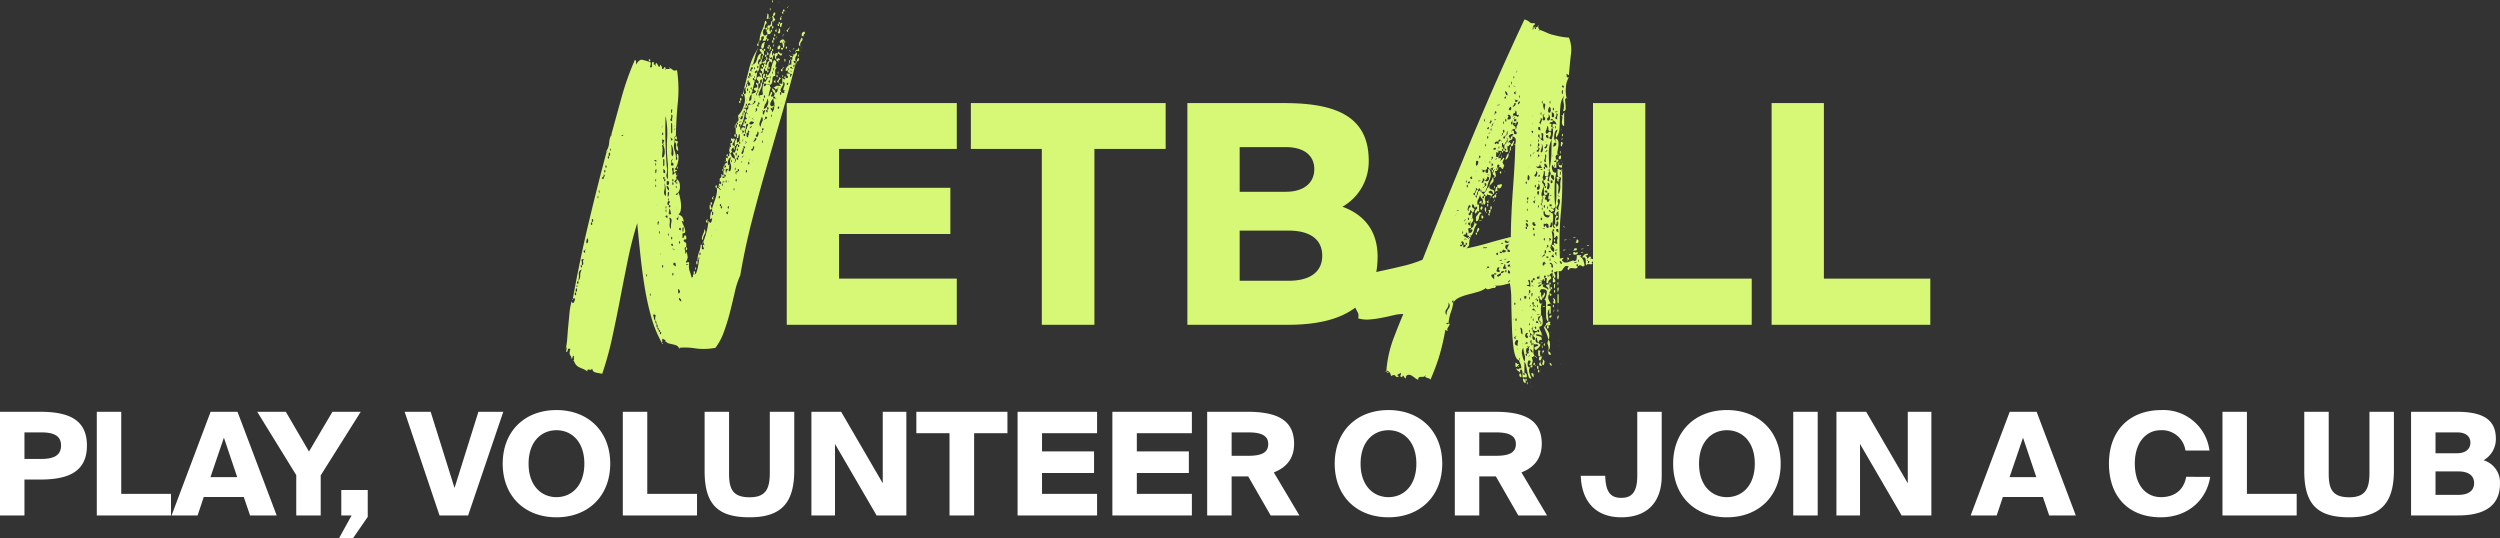
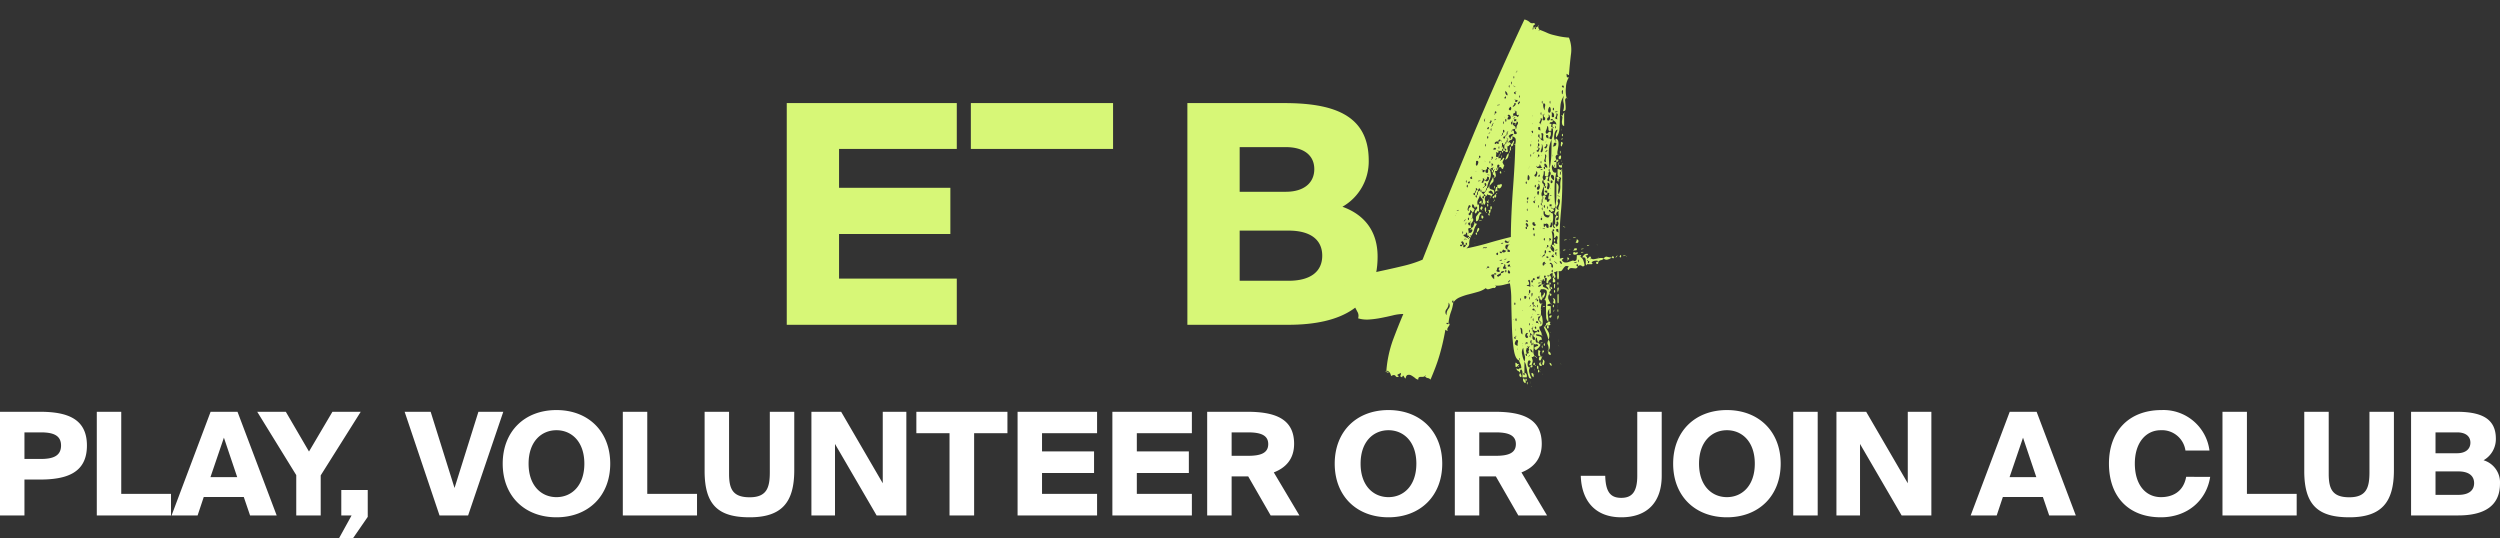
<svg xmlns="http://www.w3.org/2000/svg" width="629.46" height="135.467" viewBox="0 0 629.46 135.467">
  <rect x="0" y="0" width="629.46" height="135.467" fill="#333333" stroke="none" />
  <g transform="translate(-246.99 -294.221)">
-     <path d="M50.391-86.427q.1-.4.149-.346a.516.516,0,0,1,.049.3.85.85,0,0,1-.049.347Q50.49-86.031,50.391-86.427Zm1.683.3q-.1-.2.049-.05T52.074-86.13Zm2.277,1.089q0-.2.148-.2T54.351-85.041Zm0,0q0,.3-.148.247T54.351-85.041Zm-4.554.594q.1-.4.148-.347a.516.516,0,0,1,.05.3.849.849,0,0,1-.05.346Q49.9-84.051,49.8-84.447Zm3.366.594q-.1-.4.05-.5t.248,0a.3.3,0,0,1,.049.3Q53.46-83.853,53.163-83.853Zm.594,0q-.1-.2.049-.05T53.757-83.853Zm-.594,0q.1.495,0,.544t-.2-.1a.532.532,0,0,1-.1-.3Q52.866-83.853,53.163-83.853Zm-2.475,1.089a.638.638,0,0,1,0-.5l.2-.4q.4.1.3.4a1.243,1.243,0,0,1-.3.5ZM49.5-82.17q-.4.2-.445.148t0-.247q.05-.2.1-.5a3.607,3.607,0,0,0,.049-.594.421.421,0,0,1,.3.446Zm1.188-.594a2.256,2.256,0,0,0,.495.891q0,.3-.248.3t-.247.2h-.3a6.352,6.352,0,0,0,.2-.643q0-.049-.2-.743Zm1.98.3q-.1-.3.1-.247T52.668-82.467Zm-2.871.3q0-.3.148-.247T49.8-82.17Zm2.871-.3q.1.594,0,.693a.124.124,0,0,1-.2,0,.483.483,0,0,1-.1-.347Q52.371-82.368,52.668-82.467Zm-3.168.3h.3a.159.159,0,0,1-.1.148Q49.6-81.972,49.5-82.17ZM48.609-79.6a.751.751,0,0,0-.446.495,1.165,1.165,0,0,0-.049.743.8.8,0,0,0,.347.5q.248.148.743-.347,0,.594-.2.644t.2.544a.3.3,0,0,0-.347.248q-.05.248-.247.247-.792.1-.5-.3a.913.913,0,0,0,.2-.792q-.693-.1-.644.495t-.445.594a6.519,6.519,0,0,1,.644-2.623,7.473,7.473,0,0,0,.743-2.425q.693.3.247.841A1.14,1.14,0,0,0,48.609-79.6Zm1.782-.594q-.495-.1-.643.594t.346.792q0,.792-.891.594,0-.594-.2-.644t.2-.446q.3-.1.248-.346t-.248-.247q0-.4.148-.446a1.1,1.1,0,0,1,.347-.049.428.428,0,0,0,.347-.2,1.13,1.13,0,0,0,.049-.792h.3Zm.3-1.188q.2,0,.148.2T50.688-81.378Zm1.386.594q-.1-.4.1-.446t.2.446Zm.3,0q.693-.5.545-.05a7.825,7.825,0,0,0-.248.941q-.3-.1-.3-.347Zm-.3,0q.1.495,0,.544a.162.162,0,0,1-.2-.049.4.4,0,0,1-.1-.3Q51.777-80.784,52.074-80.784Zm-1.683.594q.594.1.2.5T50.391-80.19Zm-1.188.3v.594q-.495,0-.594-.3a.333.333,0,0,0,.3-.148A.333.333,0,0,1,49.2-79.893Zm5.445.3q0-.3.149-.247T54.648-79.6Zm-3.168.3q0-.3.148-.247T51.48-79.3Zm.594-.3q.4-.1.347.693t-.644.4A1.536,1.536,0,0,0,52.074-79.6Zm2.277.3q0-.4.3-.3A.263.263,0,0,1,54.351-79.3Zm-4.257.5q-.1-.4,0-.5t.2.05a.532.532,0,0,1,.1.3Q50.391-78.8,50.094-78.8Zm1.386-.5q.1.5,0,.545t-.2-.1a.532.532,0,0,1-.1-.3Q51.183-79.3,51.48-79.3Zm1.98.3q-.1-.2.049-.049T53.46-79Zm.891-.3q.1.5,0,.545t-.2-.1a.532.532,0,0,1-.1-.3Q54.054-79.3,54.351-79.3Zm-1.683.792q.2.2,0,.049T52.668-78.507Zm5.94-.3q.1.5-.1.594t-.2.594q-.594,0-.445-.594A.7.7,0,0,1,58.608-78.8Zm-7.722.891q.1-.4.2-.3a.4.4,0,0,1,.1.3.4.4,0,0,1-.1.3Q50.985-77.517,50.886-77.913Zm2.277,0a.175.175,0,0,1,.2-.2Q53.559-78.111,53.163-77.913Zm0,0q.1.3-.1.248T53.163-77.913Zm-1.683.594q0-.3.148-.247T51.48-77.319Zm-.792.594q-.2-.891.2-.495T50.688-76.725Zm.792-.594q0,.2-.149.2T51.48-77.319Zm1.485.3q.1.2-.05,0T52.965-77.022Zm4.851-.3q.495.4,0,.94a1.374,1.374,0,0,0-.3,1.337.806.806,0,0,1-.248-1.139Q57.618-76.923,57.816-77.319Zm-8.613.3q.3,0,.3.149a.532.532,0,0,1-.1.3q-.1.148-.2.1T49.2-77.022Zm1.485.3q.1.594,0,.693a.124.124,0,0,1-.2,0,.483.483,0,0,1-.1-.347Q50.391-76.626,50.688-76.725Zm2.772.2a.355.355,0,0,0-.2.346q0,.248.2.248v.742a.421.421,0,0,1-.3.446,5.456,5.456,0,0,0-.148-.99q-.149-.693-.347-.2-.594-.2-.148-.644a.7.7,0,0,1,.941-.148Zm-6.237,0a.879.879,0,0,0-.1.4.175.175,0,0,1-.2.2.8.8,0,0,0,.1-.347Q47.025-76.428,47.223-76.527Zm6.237,0q.2,0,.247.247t-.247.347Zm-5.643,2.079a1.034,1.034,0,0,1-.05-1.039,1.066,1.066,0,0,1,.842-.743,3.681,3.681,0,0,0-.248,1.039A.822.822,0,0,1,47.817-74.448Zm-.891-1.485q.1.594,0,.693a.124.124,0,0,1-.2,0,.4.4,0,0,1-.1-.3Q46.629-75.735,46.926-75.933Zm2.871.891h-.3q-.1-.4.1-.445T49.8-75.042Zm.891-.3q.1-.4.148-.3a.689.689,0,0,1,.05.3.689.689,0,0,1-.05.3Q50.787-74.943,50.688-75.339Zm1.386,0q.495-.1.347.544t-.644.347v-.594A.263.263,0,0,0,52.074-75.339Zm-2.574.3q.1.495,0,.545t-.2-.1a.532.532,0,0,1-.1-.3Q49.2-75.042,49.5-75.042Zm.3,0q.3,0,.3.4t-.3.4Zm3.96.3q.3-.4.347-.346a.392.392,0,0,1,.049.247.333.333,0,0,1-.149.3Q53.856-74.448,53.757-74.745Zm4.059,0q.1.2-.049.05T57.816-74.745ZM45.243-70.488q0,.2.148.2t.149-.2a1.674,1.674,0,0,0,.792-.693,3.639,3.639,0,0,0,.3-.841,2.671,2.671,0,0,1,.347-.841,1.152,1.152,0,0,1,.842-.5,1.556,1.556,0,0,0-.3,1.485q-.5-.1-.643.594t.346.792a2.529,2.529,0,0,1-.594,1.98q.2-.693-.2-.5t-.4.5q.1.2.2.2t.1-.2h.3q-.1.594-.148,1.138a1.126,1.126,0,0,1-.445.841.4.4,0,0,0-.1-.3.4.4,0,0,1-.1-.3q.2,0,.2-.5-.2,0-.2.5a.263.263,0,0,0-.3.3q0,.3.495.3a11.532,11.532,0,0,1-.247,1.139,11.529,11.529,0,0,0-.248,1.138h-.3v-.5q-.3,0-.248.248t.248.247q.4.495.2.545t-.2.643a2.083,2.083,0,0,0-.594,1.683q.495,0,.544-.594t.049-1.089a2.2,2.2,0,0,1,.693-.3.531.531,0,0,0,.4-.594q-.3.1-.495-.3t.792-.5q.1-.495-.1-.643a.643.643,0,0,1-.2-.545.4.4,0,0,1,.3.1,1.152,1.152,0,0,0,.3.2v1.386a.4.4,0,0,0-.2.4,1.1,1.1,0,0,1-.1.5.175.175,0,0,0-.2.2.879.879,0,0,1-.1.4.234.234,0,0,0,.247-.2,1.627,1.627,0,0,0,.049-.4q.3-.1.3-.347v-.545a1.913,1.913,0,0,0,.594-1.683h.3a2,2,0,0,1-.1,1.089q-.2.495-.4.94a5.179,5.179,0,0,0-.3.841.913.913,0,0,0,.2.792q.2.4.2.2a.175.175,0,0,0-.2-.2q-.2-.495.248-.545a1.057,1.057,0,0,0,.643-.248,4.1,4.1,0,0,1-.148-1.237q.05-.347.148-1.337h.2v.594a.634.634,0,0,0,.594-.4q.2-.4-.594-.2v-.594q.594.2.594-.3.2,0,.248-.3a.318.318,0,0,1,.347-.3.175.175,0,0,0-.2-.2h-.4v-.891a.481.481,0,0,1,.3.594,3.513,3.513,0,0,0,.99-1.93,7.669,7.669,0,0,1,.693-2.128q.792.4.495,1.089t.1.99a.891.891,0,0,0-.3.792v1.188q-.495,0-.594.3a2.023,2.023,0,0,0-.1.644,3.07,3.07,0,0,1-.1.743.887.887,0,0,1-.594.594.175.175,0,0,0-.2-.2.879.879,0,0,1-.4-.1.175.175,0,0,0,.2.2.879.879,0,0,1,.4.1.8.8,0,0,1,.1.347q0,.149.2.247a8.715,8.715,0,0,0-.594,2.277q.4-.2.594-1.188.4.1.347.347a1.089,1.089,0,0,1-.2.446.383.383,0,0,0-.1.346q.05.149.545.05v.495a3.434,3.434,0,0,0-.446.594,1.943,1.943,0,0,0-.3.743.606.606,0,0,0,.149.545q.2.2.792-.1v.2q-.4.2-.347.495t-.446-.2q-.1.495.1.594t.2.594a1.6,1.6,0,0,0,.5-1.485q.3,0,.247-.1t-.247-.1a.857.857,0,0,0,.049-.743,3.108,3.108,0,0,1-.247-1.04h.495q.2.3.247.149t-.247-.149q.1-.495-.495-.495.594-.594.148-.99a1.382,1.382,0,0,1-.445-1.089,6.963,6.963,0,0,1,.594.446.713.713,0,0,1,.2.743q.693-.1.594-1.188h.3q-.1-.2-.2-.148a.159.159,0,0,0-.1.148q-.495.5-.594.2a.629.629,0,0,0-.495-.4,2.2,2.2,0,0,0,.742-.347q.149-.148,1.237.05a2.833,2.833,0,0,0-.495-.545q-.2-.148.792-.049v-1.485a1.551,1.551,0,0,1,.4.3q.2.2.4-.3h.594q.1-.4-.1-.545a.643.643,0,0,1-.2-.545h.891v.891a.463.463,0,0,0,.248-.346q.05-.248.247-.248,0-.2-.148-.2a.8.8,0,0,1-.347-.1.666.666,0,0,0-.594-.3V-69.1q.2,0,.2-.148a.8.8,0,0,1,.1-.346q-.2,0-.2.148a.8.8,0,0,1-.1.346q-.495.3-.545.05a.881.881,0,0,1,.149-.594,2.46,2.46,0,0,1,.544-.644.8.8,0,0,1,.743-.2v-1.188q.4,0,.2-.792.4-.1.3-.594.693,0,.594-.594a.563.563,0,0,1,.148.94,1.273,1.273,0,0,0-.148,1.337q-.693-.2-.495.2t.495.4q-1.782,6.93-3.713,13.563T48.807-44.055q-1.881,6.534-3.564,13.118T42.372-17.424a20.172,20.172,0,0,0-1.337,4.059q-.544,2.376-1.188,4.95a52.458,52.458,0,0,1-1.535,5.049A15.381,15.381,0,0,1,36.135.792,15.568,15.568,0,0,1,31.086.94,16.172,16.172,0,0,0,26.928.792a1.385,1.385,0,0,0-.743-.644A8.97,8.97,0,0,0,25.294-.1L24.4-.3a1.539,1.539,0,0,1-.841-.594.3.3,0,0,0-.248-.347.463.463,0,0,1-.347-.247q-.3,0-.247.4a1.569,1.569,0,0,1-.049.693A29.352,29.352,0,0,1,20-6.831a66.4,66.4,0,0,1-1.634-7.326q-.643-3.861-1.089-7.969t-.842-8.464a95.8,95.8,0,0,0-2.376,9.306q-.99,4.851-1.931,9.752t-1.98,9.7A82.394,82.394,0,0,1,7.623,7.326q-1.188-.2-1.782-.346T5.049,5.94q-.1.4-.3.4a1.627,1.627,0,0,1-.4-.05.616.616,0,0,0-.346,0q-.148.05-.148.446a3.939,3.939,0,0,0-.99-.594q-.495-.2-.94-.4a2.808,2.808,0,0,1-.842-.594A2.511,2.511,0,0,1,.495,3.96V2.772a.477.477,0,0,0-.346.4A.887.887,0,0,1-.1,3.663,1.2,1.2,0,0,0-.247,2.97a2.6,2.6,0,0,1-.247-.4,1.1,1.1,0,0,1-.1-.5,4.2,4.2,0,0,1,.2-.99q-.594-.2-.643.2a.989.989,0,0,1-.248.594q-.2,0-.148-.346t.1-.644q.049-.3.049-.346a2.75,2.75,0,0,0-.3.544,15.244,15.244,0,0,0,.4-2.673q.1-1.485.248-3.069l.3-3.168A18.644,18.644,0,0,1-.1-10.89q.3.594.5.347a2.913,2.913,0,0,0,.4-.94q-.2-.4-.594,0,1.782-9.9,4.009-19.256t4.5-17.771q.2-.1.2-.2t-.2-.1a4.243,4.243,0,0,0,.644-1.98A5.727,5.727,0,0,1,9.9-52.866q.1.4.148.2t-.148-.2q1.089-3.96,2.524-9.158a68.932,68.932,0,0,1,3.415-9.652.421.421,0,0,1,.3.445v.743q.792-1.386,1.534-1.238a16.578,16.578,0,0,1,2.129.644,1.762,1.762,0,0,1-.2,1.188q.4.2.5-.049a1,1,0,0,0,.049-.545,1.238,1.238,0,0,1,0-.5q.049-.2.545-.1l-.149.445q-.049.149.445.149v.3q.2-.1.2-.2t-.2-.1q.2-.693.5-.149t.4.743q.3-.1.3-.594a1.164,1.164,0,0,1,.495,1.089.445.445,0,0,0,.4-.149,3.236,3.236,0,0,0,.2-.346q.3,0,.3.5-.3.2-.149.247t.149-.247h.693q.4,0,.4-.2a2.2,2.2,0,0,1,.743.446q.247.248,1.039.049a33.371,33.371,0,0,1,.2,8.069q-.4,3.812-.495,8.465a.263.263,0,0,0-.3.3q-.2.1-.2.2t.2.1v.594q-.2,0-.2.149t.2.149a3.371,3.371,0,0,0,0,2.277,5.568,5.568,0,0,1,.3,2.277q.495,0,.3-.544a1.16,1.16,0,0,1,0-.941q.3,0,.347.545a4.909,4.909,0,0,1-.049,1.188A6.211,6.211,0,0,1,26.383-45q-.247.643-.544.743.1.3.594.3,0,.3-.247.3t-.346.3q-.3-.1-.247-.495a1.569,1.569,0,0,0-.05-.693q-.495,0-.3.643a1.4,1.4,0,0,1,0,1.04q.594.1.594-.495.4,0,.346.347a.359.359,0,0,0,.247.445,1.94,1.94,0,0,1-.2.445q-.1.149.2.445a.887.887,0,0,0-.594.594q-.1.2.3.2-.1.3.3.3.3-.1.1-.2a.879.879,0,0,0-.4-.1,3.237,3.237,0,0,1,.2-.347.81.81,0,0,0,.1-.445A2.039,2.039,0,0,1,27.176-40a2.2,2.2,0,0,1-.445,1.683q-.594.4-.594.594.4.1.445-.1t.149-.495a2.436,2.436,0,0,1,.4.99,12.592,12.592,0,0,1,.3,1.733,6.379,6.379,0,0,1-.05,1.782q-.148.842-.643.941a4.657,4.657,0,0,1,.941.594,2.163,2.163,0,0,1,.445,1.386q-.594-.495-.445-.1t.445,1.039a4.812,4.812,0,0,1,.4,1.287q.1.644-.693.644v1.188a.442.442,0,0,0,.4-.445q0-.347.495-.149.2.99-.1.94a.536.536,0,0,0-.495.149.445.445,0,0,0,.148.4l.3.2a.514.514,0,0,1,.2.346,2.672,2.672,0,0,1-.049.842q-.495,0-.3.643a1.4,1.4,0,0,1,0,1.039q.3-.1.3-.594a2.993,2.993,0,0,1,.4,1.584,3.111,3.111,0,0,1-.4.99q.1.495.3.2t.495.1a4.077,4.077,0,0,0,.1,2.03q.3.841.495,1.633.4,0,.347-.4t.247-.4q.4.1.594-.4a7.806,7.806,0,0,0,.346-1.139,14.312,14.312,0,0,0,.247-1.435q.1-.792.2-1.287-.3,0-.247.347a.359.359,0,0,1-.247.445,5.828,5.828,0,0,1,.4-2.128,4.89,4.89,0,0,0,.4-1.832q.3-.1.3.1v.891q0,.2.3.1.3.1.248-.049t-.149-.4a3.511,3.511,0,0,1-.148-.445q-.05-.2.347-.2.2.3.2.149t-.2-.149a.879.879,0,0,1-.1-.4.175.175,0,0,0-.2-.2,18.877,18.877,0,0,0,1.386-5.445q.4.792.644.4a2.277,2.277,0,0,0,.247-1.188q-.3.5-.4.4a.573.573,0,0,1-.1-.4,3.543,3.543,0,0,1,.1-.743,3.543,3.543,0,0,0,.1-.743h.3v.891a.457.457,0,0,0,.3-.495q0-.4-.3-.4v-.792q.1-.4.347-1.089t.495-1.436a8.224,8.224,0,0,0,.347-1.436,3.564,3.564,0,0,0,0-1.188h.495a.263.263,0,0,0,.3.3q.2.3.248.1t-.248-.1q.1-.3-.3-.3v-.3q.3-.1.248-.2t-.248-.1q0-.891.594-.3v-.495a.263.263,0,0,0-.3-.3q-.2-.693.149-.891t.148-.891a.333.333,0,0,1,.3.149.333.333,0,0,0,.3.148v-1.089a.355.355,0,0,0,.2-.347q0-.247-.2-.247V-44.8q0-.248.3-.347-.2.891.2.495t-.2-.495q-.1-.3.4-.594t-.1-.495v-.891a3.237,3.237,0,0,1,.347.2q.148.1.148-.495.4,0,.347-.4t.247-.4q.2.4.4.841a.966.966,0,0,0,.792.545v.891q-.4.1-.2.148t.2-.148q.2-.1.2-.5t-.2-.4q-.1-.891-.2-.891t-.4-.792q.4.3.545.1a1.688,1.688,0,0,0,.248-.594l.2-.792a.629.629,0,0,1,.4-.495q-.1.495,0,.544a.162.162,0,0,0,.2-.049.4.4,0,0,0,.1-.3q0-.2-.3-.2.1-.2-.3-.2-.1,0-.3.495h-.2a2.177,2.177,0,0,1,.495-1.98v1.188a1.152,1.152,0,0,0,.3-.2.4.4,0,0,1,.3-.1v.594q.3-.1.248-.347t-.248-.247a5.491,5.491,0,0,0,.1-1.733q-.1-.644-.4.842h-.3v-.693q0-.4-.3-.4v-1.485a.263.263,0,0,0,.3-.3v-.5q.3-.1.248-.346t-.248-.248q.495-.495.445-.693t-.148-.99a6.153,6.153,0,0,0,1.485-2.673,3.963,3.963,0,0,0,0-2.772q.693-.1.495-.495a1.785,1.785,0,0,1,0-1.188.388.388,0,0,0,.3-.4v-.5q.3,0,.3.594.792-.3.3-.891.3-.2.148-.2t-.148.2a.175.175,0,0,1-.2-.2.879.879,0,0,0-.1-.4.355.355,0,0,0-.2.346,1.734,1.734,0,0,1-.1.545q-.2,0-.2.3a1.869,1.869,0,0,1-.1.594q-.693.3-.495,1.683h-.3q.792-3.168,1.584-6.286a16.443,16.443,0,0,1,2.376-5.4,8.67,8.67,0,0,0-.792,2.03q-.3,1.139-.594,2.228Zm10.494-1.386q-.1-.2.049-.049T55.737-71.874Zm0,1.683q.1.4.2.3a.483.483,0,0,0,.1-.347q0-.248-.1-.3T55.737-70.191Zm-9.108.3q.1.4.2.3a.483.483,0,0,0,.1-.346q0-.248-.1-.3T46.629-69.894Zm-1.386,1.089a.447.447,0,0,1,.2-.644q.4-.248-.2-.445a2.28,2.28,0,0,0-.3.594Q44.748-68.805,45.243-68.805Zm.594-.792q.1.4.148.3a.85.85,0,0,0,.049-.347.515.515,0,0,0-.049-.3Q45.936-69.993,45.837-69.6Zm9.6,0q.2.3.248.1t-.248-.1q0-.3-.148-.346a.224.224,0,0,0-.248.049.224.224,0,0,0-.05.247Q55.044-69.5,55.44-69.6Zm-4.752.2q.1.495.148.4a.849.849,0,0,0,.05-.346.849.849,0,0,0-.05-.346Q50.787-69.8,50.688-69.4Zm-5.148.594q-.2-.1,0,.049T45.54-68.805Zm9.7,0q.1.3.148.148t-.148-.148q-.2-.3-.248-.148T55.242-68.805Zm-4.851.3q.1.4.149.3a.689.689,0,0,0,.049-.3.689.689,0,0,0-.049-.3Q50.49-68.9,50.391-68.508Zm-5.742.891q-.3,0-.3.149a.532.532,0,0,0,.1.3q.1.149.2.1t0-.545h.3q0,.2.149.149t.148-.149q.3-.2.148-.247t-.148.247h-.3q.2-.792-.149-.792T44.649-67.617Zm5.148.3q.1.4.148.3a.85.85,0,0,0,.05-.347.515.515,0,0,0-.05-.3Q49.9-67.716,49.8-67.32Zm0,.792q-.3,0-.3.2a.4.4,0,0,0,.1.3.162.162,0,0,0,.2.049q.1-.049,0-.545.3-.2.148-.2T49.8-66.528Zm2.871,2.871q-.3.1-.3.347a.483.483,0,0,0,.1.347.124.124,0,0,0,.2,0q.1-.1,0-.693a1.07,1.07,0,0,0,.792.3v-.594q.4-.2.2-.2a.175.175,0,0,0-.2.2.323.323,0,0,1-.248-.4,2.831,2.831,0,0,1,.2-.644,1.747,1.747,0,0,0,.149-.693.6.6,0,0,0-.4-.545,1.585,1.585,0,0,1,0,.792,1.734,1.734,0,0,1-.247.5,3.259,3.259,0,0,0-.3.495A.969.969,0,0,0,52.668-63.657Zm1.386-1.98q.1.3.247.2a.333.333,0,0,0,.149-.3.392.392,0,0,0-.05-.247Q54.351-66.033,54.054-65.637Zm-4.851.891q-.1-.2.049-.049T49.2-64.746Zm-5.148.5q.1.495.2.4a.483.483,0,0,0,.1-.347.483.483,0,0,0-.1-.347Q44.154-64.647,44.055-64.251Zm.594.594q.1.4.148.3a.689.689,0,0,0,.05-.3.689.689,0,0,0-.05-.3Q44.748-64.053,44.649-63.657Zm1.188.891q-.2-.2-.049,0T45.837-62.766Zm5.94,0q-.1-.2.05,0T51.777-62.766Zm-7.425.3q-.1-.2.049-.05T44.352-62.469Zm3.96,0q.1.4.2.3a.483.483,0,0,0,.1-.347q0-.247-.1-.3T48.312-62.469Zm-2.277.2q-.1.594-.049.545a.516.516,0,0,0,.049-.3,1.84,1.84,0,0,1,.049-.445Zm-1.98.3q-.1.594-.049.544a.515.515,0,0,0,.049-.3,1.84,1.84,0,0,1,.049-.446Zm4.059.3q.1.5.149.4a.849.849,0,0,0,.049-.346.849.849,0,0,0-.049-.347Q48.213-62.073,48.114-61.677Zm.2,2.277q.693-.1.99-1.089a1.589,1.589,0,0,0-.1-1.485,2.828,2.828,0,0,1-.445,1.287A2.828,2.828,0,0,0,48.312-59.4Zm-2.475-1.98v.3q-.5.594-.4.594a.759.759,0,0,0,.347-.2,1.461,1.461,0,0,0,.4-.495Q46.332-61.479,45.837-61.38Zm1.089.891q-.3,0-.3.148a.532.532,0,0,0,.1.3q.1.149.2.1t0-.544q.3,0,.3-.2a.4.4,0,0,0-.1-.3.124.124,0,0,0-.2,0Q46.827-60.885,46.926-60.489Zm5.742-.3q-.2-.1,0,.05T52.668-60.786Zm-8.91.594q-.3.1-.1.148t.1-.148h.3q.2.4.1.445a.849.849,0,0,1-.347.05h-.4q-.148,0-.148.3.495-.3.594.347t-.3.544q0-.495-.2-.445t-.1.445a.263.263,0,0,0-.3.3v.594h-.3q0,.495-.3.495-.2-.3-.2-.1t.2.1q.1.594.445.247a.6.6,0,0,0,.148-.742.4.4,0,0,0,.2-.4,1.1,1.1,0,0,1,.1-.495h.3a8.766,8.766,0,0,1-.4,1.98,7.844,7.844,0,0,1-.792,1.683q.1-.594,0-.693a.124.124,0,0,0-.2,0,.483.483,0,0,0-.1.346q0,.248.3.347,0,.792.3.891-.1-.594.2-.743a.648.648,0,0,1,.693.149q.1-.495-.248-.495t-.347-.3q.3-.1.248-.495t.347-.4q-.1.495,0,.545t.2-.1a.532.532,0,0,0,.1-.3q0-.149-.3-.149-.2-.495.148-.495t.347-.4q-.3.2-.3-.544t.3-.545q.2.3.247.1t-.247-.1q-.2-.792.148-1.04t.149-.94a1.152,1.152,0,0,0,.3-.2.4.4,0,0,1,.3-.1q.2.3.2.1t-.2-.1q-.2-.4-.445-.248t-.148.545h-.3q.1-.594-.1-.495T43.758-60.192Zm1.782.2q-.2-.1,0,.049T45.54-59.994ZM49.2-59.1q-.594.1-.2.495t.2-.495q.3-.1.3-.346a.483.483,0,0,0-.1-.347.124.124,0,0,0-.2,0Q49.1-59.7,49.2-59.1Zm2.574-.594q.1.4.248.3a.333.333,0,0,0,.148-.3.689.689,0,0,0-.05-.3Q52.074-60.093,51.777-59.7Zm-28.215.3.049-.2q-.049.2-.1.445a2.47,2.47,0,0,0-.049.3Q23.463-58.806,23.562-59.4Zm22.77.594q-.3.2-.1.2t.1-.2q.3-.1.3-.347a.483.483,0,0,0-.1-.346.124.124,0,0,0-.2,0Q46.233-59.4,46.332-58.806Zm-21.384-.3q0,.792.1.792t.149-.3a3.333,3.333,0,0,0,.049-.545Q25.245-59.4,24.948-59.1Zm23.166.3q-.2.792.2.891a4.463,4.463,0,0,1,.3-.941q.2-.446-.5.049-.2-.3-.247-.148T48.114-58.806ZM25.245-56.232a2.3,2.3,0,0,1,.049-1.039q.149-.644-.346-.644a1.518,1.518,0,0,1,.049.644,1.767,1.767,0,0,1-.149.445.451.451,0,0,0-.049.347Q24.849-56.331,25.245-56.232Zm19.4-1.386q-.1.594-.049.544a.658.658,0,0,0,.049-.346,1.5,1.5,0,0,1,.049-.446Q44.748-58.014,44.649-57.618Zm5.445,0q.1.4.149.3a.849.849,0,0,0,.049-.347.516.516,0,0,0-.049-.3Q50.193-58.014,50.094-57.618Zm1.089,0q-.1-.2.049-.049T51.183-57.618ZM23.859-44.847a4.047,4.047,0,0,1,0,1.782,1.328,1.328,0,0,0,.3,1.386v-3.762a36.167,36.167,0,0,1-.2-6.435,21.062,21.062,0,0,0-.4-5.742q-.1,3.861,0,6.93T23.859-44.847ZM45.837-57.123q-.2-.1-.049.049T45.837-57.123Zm1.683,2.277a2.891,2.891,0,0,1,.4-1.386q.3-.4-.1-1.188-.2.495-.5,1.336T47.52-54.846Zm1.089-1.98q-.3.2-.1.248t.1-.248q.4,0,.495-.2t-.049-.3a.327.327,0,0,0-.3-.05Q48.609-57.321,48.609-56.826Zm-3.069,0q.1.3.148.149t-.148-.149q-.2-.3-.248-.149T45.54-56.826Zm-2.871.594a.879.879,0,0,1-.4.1.175.175,0,0,0-.2.2.879.879,0,0,1,.4-.1A.175.175,0,0,0,42.669-56.232Zm1.98.594q.594.495,1.188-.3a.8.8,0,0,0-.693-.247Q44.748-56.133,44.649-55.638Zm-19.4,2.277v-1.633a3.736,3.736,0,0,0-.049-.693q-.049-.248-.247.05V-54a3.736,3.736,0,0,0,.049.693Q25.047-53.064,25.245-53.361Zm.594-1.98q-.1.594-.049.545a.658.658,0,0,0,.049-.346,1.5,1.5,0,0,1,.049-.446Q25.938-55.737,25.839-55.341Zm17.919,1.089a.359.359,0,0,0-.247.445,5.257,5.257,0,0,1,.049.742q-.3,0-.347.149a.327.327,0,0,0,.049.3.2.2,0,0,0,.248.1q.148-.05.049-.545.2-.1.2-.495v-.693h.3a.638.638,0,0,1,0-.495l.2-.4a.76.76,0,0,0,.1-.3q0-.1-.3-.2A1.976,1.976,0,0,0,43.758-54.252Zm-21.087-.594q-.2.495-.148.4l.2-.4.2-.4A2.39,2.39,0,0,0,22.671-54.846Zm22.275,0q-.3.4-.149.347a.779.779,0,0,0,.3-.2.779.779,0,0,0,.2-.3Q45.342-55.143,44.946-54.846Zm-19.107.594q-.3.2-.149.248t.149-.248q.3-.2.148-.2T25.839-54.252Zm21.978,0q.1.4.247.3a.333.333,0,0,0,.148-.3.689.689,0,0,0-.049-.3Q48.114-54.648,47.817-54.252Zm-4.851.891q-.3.1-.148.148t.148-.148q.594-.1.2-.5T42.966-53.361Zm1.386,0q-.4-.2-.4.544t.4.545q0-.594.2-.644t-.2-.445q.3,0,.3-.2a.4.4,0,0,0-.1-.3.124.124,0,0,0-.2,0Q44.253-53.757,44.352-53.361Zm2.277,1.089a1.723,1.723,0,0,0,.347-.743q.149-.545-.347-.644a.647.647,0,0,1-.2.792Q46.035-52.47,46.629-52.272Zm1.485-1.386q-.594,0-.594.3a.879.879,0,0,1,.4-.1A.175.175,0,0,0,48.114-53.658Zm-25.443.594q.1.4.2.3a.483.483,0,0,0,.1-.347q0-.247-.1-.3T22.671-53.064Zm-9.7.2a.8.8,0,0,1-.347.1q-.148,0-.148.2Q12.969-52.569,12.969-52.866Zm11.979.891q-.1.495.049.544a.224.224,0,0,0,.247-.049.3.3,0,0,0,.049-.3q-.049-.2-.346-.2-.1-.3-.149-.148T24.948-51.975Zm21.087,0v.3q-.495.594-.347.594a.726.726,0,0,0,.4-.2,1.045,1.045,0,0,0,.347-.495Q46.53-52.074,46.035-51.975ZM22.968-50.292h-.3a6.652,6.652,0,0,1,.149,1.535q-.049.346-.149,1.633a.555.555,0,0,0,.545-.445,3.118,3.118,0,0,0,.149-.99,3.6,3.6,0,0,0-.149-1.039,4.883,4.883,0,0,0-.248-.693q.2,0,.2-.1t-.2-.1a2,2,0,0,1,.248-.792q.149-.2-.545-.4a1.926,1.926,0,0,1,.049.743.359.359,0,0,0,.247.446Zm20-1.089q-.3.2-.148.2t.148-.2q.3-.2.1-.247T42.966-51.381Zm.792.594q-.3.1-.1.149t.1-.149q.3-.1.248-.2t-.248-.1q-.1-.3-.148-.149t.148.149Zm4.059-.3q.1.4.148.3a.849.849,0,0,0,.05-.346.516.516,0,0,0-.05-.3Q47.916-51.48,47.817-51.084Zm-23.166.3q-.1-.2.05,0T24.651-50.787Zm.594,3.366a.829.829,0,0,0,.3-.742,5.291,5.291,0,0,0-.1-1.04,4.292,4.292,0,0,0-.248-.842q-.149-.346-.247-.247a5.491,5.491,0,0,1,.1,1.732A1.657,1.657,0,0,0,25.245-47.421ZM43.263-49.4h-.3a.638.638,0,0,1,0,.5l-.2.4a.76.76,0,0,0-.1.3q0,.1.3.2a1.976,1.976,0,0,0,.3-1.386q.594-.1.2-.495T43.263-49.4Zm2.277.594q.1-.2.3-.644t-.3-.544a.531.531,0,0,1-.248.743Q44.847-49.005,45.54-48.807ZM9.6-49.1q.1.4.148.3a.689.689,0,0,0,.049-.3.689.689,0,0,0-.049-.3Q9.7-49.5,9.6-49.1Zm31.878,0q.1.4.2.3a.4.4,0,0,0,.1-.3.4.4,0,0,0-.1-.3Q41.58-49.5,41.481-49.1ZM9.306-47.421q-.3,0-.3.2a.4.4,0,0,0,.1.3.162.162,0,0,0,.2.049q.1-.05,0-.544a.582.582,0,0,0,.3-.495.573.573,0,0,0-.1-.4q-.1-.1-.2.049A1.631,1.631,0,0,0,9.306-47.421Zm31.878-.594q.1.5.2.4a.483.483,0,0,0,.1-.347.483.483,0,0,0-.1-.347Q41.283-48.411,41.184-48.015Zm.594.891q-.594.1-.2.5t.2-.5q.3,0,.3-.2a.4.4,0,0,0-.1-.3.124.124,0,0,0-.2,0Q41.679-47.52,41.778-47.124Zm1.188-.3q-.3.4-.2.347a1.062,1.062,0,0,0,.247-.2.779.779,0,0,0,.2-.3Q43.263-47.718,42.966-47.421ZM39.5-45.144a1.027,1.027,0,0,1,0,.891q-.2.594.3.594a2.139,2.139,0,0,0,.148-1.832,1.7,1.7,0,0,1,.149-1.633.609.609,0,0,0-.495.247,1.663,1.663,0,0,0-.3.644,1.718,1.718,0,0,0-.05.693A.5.5,0,0,0,39.5-45.144Zm5.148-1.683q-.1.594-.049.544a.658.658,0,0,0,.049-.346,1.5,1.5,0,0,1,.049-.445Q44.748-47.223,44.649-46.827ZM23.265-45.144v-1.188a.573.573,0,0,0-.1-.4q-.1-.1-.2.2v1.188a1.03,1.03,0,0,0,.05.4Q23.067-44.847,23.265-45.144Zm1.683-1.386a1.276,1.276,0,0,1,0,.99q-.2.594.594.4.1-.495-.2-.644t-.1-.742q.3-.2.149-.248t-.149.248Zm-3.663.3q0-.2-.247-.247t-.347.247a.254.254,0,0,1,.347.1Q21.186-45.936,21.285-46.233Zm18.81,0q.1.4.148.3a.85.85,0,0,0,.049-.347.516.516,0,0,0-.049-.3Q40.194-46.629,40.1-46.233Zm5.445,0q-.2-.1,0,.049T45.54-46.233Zm-2.871.3q-.3.1-.148.148t.148-.148q.3-.2.149-.248T42.669-45.936Zm1.683.2q.1.5.2.4a.483.483,0,0,0,.1-.347.483.483,0,0,0-.1-.347Q44.451-46.134,44.352-45.738Zm-23.364.3q.1.495.149.4a.849.849,0,0,0,.05-.346.85.85,0,0,0-.05-.347Q21.087-45.837,20.988-45.441Zm-12.573.594q.1.4.2.3a.4.4,0,0,0,.1-.3.4.4,0,0,0-.1-.3Q8.514-45.243,8.415-44.847Zm32.571.594q.1.4.148.3a.849.849,0,0,0,.05-.346.516.516,0,0,0-.05-.3Q41.085-44.649,40.986-44.253Zm-20,.3q0,.792.1.792t.149-.3a3.607,3.607,0,0,0,.049-.594Q21.285-44.352,20.988-43.956Zm2.277.792a.45.45,0,0,0,.2-.545.884.884,0,0,0-.5-.544,1.389,1.389,0,0,1,.05.643A.359.359,0,0,0,23.265-43.164Zm15.642,0a.858.858,0,0,1,.247-.792q.346-.4-.445-.3v.643Q38.709-43.263,38.907-43.164Zm2.871-.5q-.495-.1-.594.3-.2,0-.149.1a.159.159,0,0,0,.149.1q.2.4.247.2t-.247-.2v-.2q.594,0,.594-.3.3,0,.3-.2a.4.4,0,0,0-.1-.3.124.124,0,0,0-.2,0Q41.679-44.055,41.778-43.659Zm-33.66,0q.1.4.2.3a.483.483,0,0,0,.1-.347q0-.248-.1-.3T8.118-43.659Zm35.64,0q.1.4.2.3a.483.483,0,0,0,.1-.347q0-.248-.1-.3T43.758-43.659Zm-3.663.3q-.1-.2.049-.049T40.1-43.362ZM7.92-41.679a1.6,1.6,0,0,1,.248-.644q.247-.446-.248-.544a.531.531,0,0,1-.247.743Q7.227-41.877,7.92-41.679Zm30.492-.594q-.5-.1-.545,0a.162.162,0,0,0,.049.2.4.4,0,0,0,.3.1q.2,0,.2-.3.594-.1.2-.5T38.412-42.273Zm-15.147.594q-.1.495,0,.545t.2-.1a.532.532,0,0,0,.1-.3q0-.149-.3-.149.1-.4,0-.495a.124.124,0,0,0-.2,0,.4.4,0,0,0-.1.3Q22.968-41.679,23.265-41.679Zm-2.277.3q.1.4.149.3a.85.85,0,0,0,.05-.347.516.516,0,0,0-.05-.3Q21.087-41.778,20.988-41.382Zm4.257,0q.1.4.2.3a.483.483,0,0,0,.1-.347q0-.248-.1-.3T25.245-41.382Zm14.256,0q-.1.594-.049.545a.658.658,0,0,0,.049-.347,1.5,1.5,0,0,1,.05-.445Q39.6-41.778,39.5-41.382Zm1.683,0q.1.4.2.3a.483.483,0,0,0,.1-.347q0-.248-.1-.3T41.184-41.382Zm-2.475.3q.1.4.149.3a.849.849,0,0,0,.049-.347.516.516,0,0,0-.049-.3Q38.808-41.481,38.709-41.085Zm-14.85.792q.3.2.446,0a.724.724,0,0,0,.148-.446.535.535,0,0,0-.148-.4q-.149-.149-.446.049Zm14.553-.792q-.594,0-.594.2h.4A.175.175,0,0,0,38.412-41.085Zm-14.85,3.663a1.169,1.169,0,0,0,.1-.643q0-.544-.049-1.089a7.866,7.866,0,0,0-.148-.99q-.1-.446-.2-.445a4.047,4.047,0,0,1,0,1.782A1.328,1.328,0,0,0,23.562-37.422Zm1.683-3.168q.1.495.2.4a.483.483,0,0,0,.1-.347.483.483,0,0,0-.1-.346Q25.344-40.986,25.245-40.59Zm12.573.3q.1.495.148.4a.85.85,0,0,0,.049-.347.849.849,0,0,0-.049-.347Q37.917-40.689,37.818-40.293Zm-16.83.3q.1.4.149.3a.689.689,0,0,0,.05-.3.689.689,0,0,0-.05-.3Q21.087-40.392,20.988-40Zm3.465,1.188q0-1.089-.594-1.188A1.2,1.2,0,0,0,24.453-38.808Zm1.683-.891q.1.4.149.3a.689.689,0,0,0,.049-.3.689.689,0,0,0-.049-.3Q26.235-40.095,26.136-39.7Zm12.276,0q-.2-.1,0,.049T38.412-39.7Zm2.277.594q.1.4.148.3a.85.85,0,0,0,.049-.347.516.516,0,0,0-.049-.3Q40.788-39.5,40.689-39.1Zm-33.957.5q.1.495.148.4a.85.85,0,0,0,.049-.347.85.85,0,0,0-.049-.347Q6.831-39.006,6.732-38.61Zm17.424.3q-.1.99,0,1.039t.2-.3a2.512,2.512,0,0,0,.1-.693Q24.453-38.61,24.156-38.313ZM6.435-37.125q.1.4.148.3a.849.849,0,0,0,.05-.347.516.516,0,0,0-.05-.3Q6.534-37.521,6.435-37.125Zm30.492,0q.1.4.2.3a.483.483,0,0,0,.1-.347q0-.248-.1-.3T36.927-37.125Zm-12.771.594q.1.4.149.3a.85.85,0,0,0,.049-.347.516.516,0,0,0-.049-.3Q24.255-36.927,24.156-36.531Zm2.277,0q-.1-.2.05,0T26.433-36.531Zm11.088.3q-.1-.2.049-.049T37.521-36.234ZM24.453-35.145q-.2.891.2.5t-.2-.5q-.1-.4.05-.5a.445.445,0,0,0,.148-.4q-.495-.3-.594.347T24.453-35.145Zm-3.168-.3.049-.2q-.049.2-.1.446a2.47,2.47,0,0,0-.049.3Q21.186-34.848,21.285-35.442Zm15.147.3q-.2-.1-.049.049T36.432-35.145Zm1.089.3q-.1.495,0,.544t.2-.1a.532.532,0,0,0,.1-.3q0-.149-.3-.149.1-.4,0-.495a.124.124,0,0,0-.2,0,.4.4,0,0,0-.1.3Q37.224-34.848,37.521-34.848Zm-13.959.3q.1.4.149.3a.85.85,0,0,0,.049-.347.516.516,0,0,0-.049-.3Q23.661-34.947,23.562-34.551Zm2.871,0V-34.8a2.978,2.978,0,0,1-.049.445q-.049.3-.049.347T26.433-34.551Zm12.771,0q.1.4.2.3a.483.483,0,0,0,.1-.347q0-.248-.1-.3T39.2-34.551Zm-33.66.594q-.1-.2.049-.049T5.544-33.957Zm15.741,0q-.1-.2.049-.049T21.285-33.957Zm3.663,1.089a6.679,6.679,0,0,1-.149-.792.793.793,0,0,0-.347-.594,2.077,2.077,0,0,1-.049.99Q24.255-32.67,24.948-32.868Zm-1.386-.891q.1.495.149.4a.85.85,0,0,0,.049-.346.85.85,0,0,0-.049-.347Q23.661-34.155,23.562-33.759Zm15.642.3q-.594.1-.2.5t.2-.5q.4-.1.2-.148T39.2-33.462ZM23.859-31.977q.2.3.2.1t-.2-.1q.3-.3.2-.445a.2.2,0,0,0-.247-.1.477.477,0,0,0-.247.2Q23.463-32.175,23.859-31.977Zm2.871,0q-.3,0-.347.149a.327.327,0,0,0,.049.3.2.2,0,0,0,.247.1q.149-.049.05-.545.3-.2.1-.248T26.73-31.977Zm-1.782,2.871a5.593,5.593,0,0,1,.1-1.782q.2-.99-.594-1.089a1.757,1.757,0,0,1,.2.792,5.257,5.257,0,0,1-.049.742,2.438,2.438,0,0,0,0,.693A1.134,1.134,0,0,0,24.948-29.106Zm-19.9-1.782q-.3.2-.3.4a.4.4,0,0,0,.1.3.124.124,0,0,0,.2,0q.1-.1,0-.693.3-.1.3-.346a.483.483,0,0,0-.1-.347.124.124,0,0,0-.2,0Q4.95-31.482,5.049-30.888Zm31.086-.3q-.2-.1,0,.049T36.135-31.185Zm-14.553.3a2.423,2.423,0,0,0,.05.792q.049,0,.149-.3a1.734,1.734,0,0,0,.1-.544Q21.879-31.185,21.582-30.888ZM27.819-29.4q0,.99.1.99t.148-.3a3.92,3.92,0,0,0,.05-.644Q28.116-29.7,27.819-29.4Zm6.534,0q-.1-.2.049,0T34.353-29.4Zm1.485,0q-.1-.2.05,0T35.838-29.4Zm-8.91.3q.3.4.4.3a.4.4,0,0,0,.1-.3.333.333,0,0,0-.149-.3Q27.126-29.5,26.928-29.106Zm9.207.2q-.2-.1,0,.049T36.135-28.908Zm-14.256.594q.1.5.149.4a.85.85,0,0,0,.049-.346.85.85,0,0,0-.049-.347Q21.978-28.71,21.879-28.314Zm2.277.594q.1.4.149.3a.689.689,0,0,0,.049-.3.689.689,0,0,0-.049-.3Q24.255-28.116,24.156-27.72Zm11.088,0q-.1.594-.049.544a.658.658,0,0,0,.049-.346,1.5,1.5,0,0,1,.049-.446Q35.343-28.116,35.244-27.72Zm-8.514.594q-.2-.2-.05,0T26.73-27.126Zm-1.782.3q.1.4.2.3a.483.483,0,0,0,.1-.346q0-.247-.1-.3T24.948-26.829Zm-21.087,0a2.594,2.594,0,0,0-.248,1.089q.05.3.2.2a.788.788,0,0,0,.247-.446A1.089,1.089,0,0,0,3.861-26.829ZM26.928-25.74q.1.4.2.3a.4.4,0,0,0,.1-.3.4.4,0,0,0-.1-.3Q27.027-26.136,26.928-25.74Zm-1.98.594q.3.4.4.3a.3.3,0,0,0,.049-.3.628.628,0,0,0-.149-.3Q25.146-25.542,24.948-25.146Zm-21.681.594q-.1-.2.05-.049T3.267-24.552Zm22.275.5q.2.4.248.2t-.248-.2q-.2-.3-.2-.1T25.542-24.057Zm-22.275.3q-.594.1-.2.5t.2-.5q.4-.2.2-.2A.175.175,0,0,0,3.267-23.76Zm19.107.594q-.1.594-.049.545a.658.658,0,0,0,.049-.346,1.5,1.5,0,0,1,.049-.446Q22.473-23.562,22.374-23.166Zm9.7.3q.1.4.2.3a.483.483,0,0,0,.1-.347q0-.247-.1-.3T32.076-22.869Zm-7.425.594q-.1-.2.05,0T24.651-22.275Zm2.574,0q-.1-.2.049,0T27.225-22.275Zm-24.453.3q-.2-.2,0-.049T2.772-21.978ZM2.475-20q-.3,0-.3.149a.532.532,0,0,0,.1.3q.1.149.2.1t0-.545q.495-.1.346-.693t.247-.792q-.792-.2-.644.4A2.472,2.472,0,0,1,2.475-20Zm23.067,0a.4.4,0,0,1,.3.1,1.152,1.152,0,0,0,.3.2,4.264,4.264,0,0,0-.049-.693q-.049-.3-.545-.2Zm-7.425,0q-.1-.2.049,0T18.117-20ZM29.3-20.3q-.594,0-.594.3a.8.8,0,0,1,.347-.1Q29.2-20.1,29.3-20.3Zm-6.633.594q.1.4.2.3a.483.483,0,0,0,.1-.347q0-.248-.1-.3T22.671-19.7Zm2.277,0q-.1-.2.049-.049T24.948-19.7ZM1.584-16.038q-.3.1-.3.347a.483.483,0,0,0,.1.346.124.124,0,0,0,.2,0q.1-.1,0-.693a1.874,1.874,0,0,0,.495-1.386,2.621,2.621,0,0,1,.4-1.485.969.969,0,0,0-.743,1.139A5.856,5.856,0,0,1,1.584-16.038Zm23.661-1.683q.1.4.2.3a.483.483,0,0,0,.1-.347q0-.247-.1-.3T25.245-17.721Zm-6.534.3q.1.4.149.3a.85.85,0,0,0,.049-.347.516.516,0,0,0-.049-.3Q18.81-17.82,18.711-17.424Zm4.851,2.277q-.1-.2.049,0T23.562-15.147Zm-21.978.3h-.4a.175.175,0,0,0-.2.2Q1.584-14.652,1.584-14.85ZM.99-13.167q-.3.1-.3.346a.385.385,0,0,0,.149.347q.148.1.2,0a1.875,1.875,0,0,0-.05-.693.856.856,0,0,0,.3-.594.573.573,0,0,0-.1-.4q-.1-.1-.2.1A1.879,1.879,0,0,0,.99-13.167Zm25.938.3q.594-.594-.2-1.188v.693Q26.73-12.969,26.928-12.87Zm-7.326.3q.1.4.149.3a.849.849,0,0,0,.05-.346.516.516,0,0,0-.05-.3Q19.7-12.969,19.6-12.573Zm0,.792q-.2-.1-.049.049T19.6-11.781Zm7.92.891a.841.841,0,0,0-.594-.891A.841.841,0,0,0,27.522-10.89ZM-.1-7.722q-.1-.2.05-.049T-.1-7.722ZM20.988-6.039q0,.792.3.792V-4.6q0,.247.3.247-.2.495.3.594-.2.495.3.594-.1.5,0,.545t.2-.1a.532.532,0,0,0,.1-.3q0-.149-.3-.149,0-.594-.3-.594a.666.666,0,0,0-.3-.594q0-.792-.3-.891,0-.792-.3-.792a2.472,2.472,0,0,1,.05-1.089q.149-.594-.644-.4a3.662,3.662,0,0,1,.248.891A.793.793,0,0,0,20.988-6.039ZM-.4-6.93l.05-.2a1.84,1.84,0,0,0-.05.445.516.516,0,0,1-.049.3Q-.495-6.336-.4-6.93ZM53.163-74.745q0,.4-.148.446a.327.327,0,0,1-.3-.049.2.2,0,0,1-.1-.247Q52.668-74.745,53.163-74.745Zm2.574.3q0-.3.2-.247T55.737-74.448Zm.594.5q0-.3.346-.3t.248-.5q.3,0,.3.792Zm-8.514-.5q0,.3.495.5a5.257,5.257,0,0,0,.049.743.359.359,0,0,1-.248.445.666.666,0,0,0-.3-.594q0-.1-.2-.3a1.551,1.551,0,0,1-.3-.4.351.351,0,0,1-.049-.3Q47.322-74.448,47.817-74.448Zm.495.5q-.1-.4.049-.5a.158.158,0,0,1,.248.049.327.327,0,0,1,.049.3Q48.609-73.953,48.312-73.953Zm2.079,0q-.1-.4,0-.5t.2.049a.532.532,0,0,1,.1.3Q50.688-73.953,50.391-73.953Zm5.346-.5q.1.2-.1.148T55.737-74.448Zm-5.94.2q0,.3-.148.247T49.8-74.25Zm5.148.3q-.3.1-.247-.1T54.945-73.953Zm2.574,0q.2.2,0,.049T57.519-73.953Zm-8.316.3q-.2.1-.2-.1T49.2-73.656Zm1.188-.3v.743a.421.421,0,0,0,.3.445,1.1,1.1,0,0,0-.1.495.4.4,0,0,1-.2.4q0-.594-.148-.5a1.94,1.94,0,0,1-.445.2,1.082,1.082,0,0,1,.049-.99,1.2,1.2,0,0,0,.248-.792Zm4.554,0a.175.175,0,0,1,.2.2Q55.143-73.557,54.945-73.953Zm1.386.3a.159.159,0,0,1-.149-.1q-.05-.1.149-.2Zm-7.128,0q.3.2.3.4a.4.4,0,0,1-.1.3.124.124,0,0,1-.2,0Q49.1-73.062,49.2-73.656Zm2.574.3q.2-.693.445-.247a.531.531,0,0,0,.743.247q-.2.792-.5.5A2.642,2.642,0,0,0,51.777-73.359Zm-1.089.594q-.2-.891.2-.5T50.688-72.765Zm1.089-.594q.1.5-.2.644t-.1.841q-.4,0-.4-.891T51.777-73.359Zm3.96.3q-.2,0-.149-.148T55.737-73.062Zm-6.831.594q-.594-.1-.2-.495T48.906-72.468Zm6.039-.3q-.3,0-.247-.149T54.945-72.765Zm1.98,0q.1-.4.149-.347a.516.516,0,0,1,.049.3.849.849,0,0,1-.049.346Q57.024-72.369,56.925-72.765Zm-8.811,0a1.1,1.1,0,0,0-.1.495.4.4,0,0,1-.2.4v-.594A.263.263,0,0,1,48.114-72.765Zm6.831,0a.8.8,0,0,0,.347.1q.148,0,.148.2a.61.61,0,0,0-.346.1Q54.945-72.27,54.945-72.765Zm-6.039.3q.3,0,.3.4t-.3.4Zm.891.3q.1.3.594.3v.792a.4.4,0,0,1-.3-.1,1.151,1.151,0,0,0-.3-.2,2.6,2.6,0,0,0-.247-.4Q49.4-71.973,49.8-72.171Zm1.98.792q-.3,0-.3-.5a2.17,2.17,0,0,1,.446-.247q.148-.049.445.247,0,.2-.248.247A.463.463,0,0,0,51.777-71.379Zm4.851,0a1.07,1.07,0,0,1,.3-.792q.3,0,.247.3a.886.886,0,0,1-.247.5Zm-37.323-.3q.1-.3.248-.2a.333.333,0,0,1,.149.3.689.689,0,0,1-.049.3Q19.6-71.181,19.3-71.676Zm28.512-.2a7.236,7.236,0,0,1-.05.891q-.05.4-.544.5-.2-.594.1-.743t.2-.644Zm.792.2q-.2.1-.149-.1T48.609-71.676Zm4.851,0q.1-.4.2-.3a.483.483,0,0,1,.1.346.483.483,0,0,1-.1.346Q53.559-71.181,53.46-71.676Zm1.485,0a.159.159,0,0,1,.1-.149q.1-.049.2.149Zm-6.336,0h.3v.594a.263.263,0,0,1-.3.3q0-.2-.149-.2t-.148.2q-.693-.2-.149-.446T48.609-71.676Zm6.336,0a1.869,1.869,0,0,0-.1.594q0,.3-.2.3v-.5A.388.388,0,0,1,54.945-71.676Zm-5.148.3a2.169,2.169,0,0,0-.3,1.485q-.3,0-.3.792-.594.5-.594-.495.3-.1.3-.594a.175.175,0,0,0-.2.2.879.879,0,0,1-.1.4q-.2,0-.248.247a2.518,2.518,0,0,0-.049.5.982.982,0,0,1-.1.446.4.4,0,0,1-.4.2q.2-.594-.1-.743t-.2-.644a.879.879,0,0,1,.4.1q.2.1.2-.4.4-.1.2-.891h.3q.3.495.347.4a3.64,3.64,0,0,0,.148-.4,1.734,1.734,0,0,1,.247-.5A.362.362,0,0,1,49.8-71.379Zm1.98,0q.3,0,.248.148T51.777-71.379Zm4.851,0a.879.879,0,0,0-.1.4.175.175,0,0,1-.2.2v-.594Zm-1.98.594q0,.3-.149.247T54.648-70.785Zm-6.534.891q-.3,0-.347-.2a.3.3,0,0,1,.05-.3q.1-.1.247,0T48.114-69.894Zm4.851-.3q.1.2-.05.049T52.965-70.191ZM24.651-69.6q-.2,0-.148-.2T24.651-69.6Zm24.849-.3q.3,0,.3.148a.532.532,0,0,1-.1.3q-.1.149-.2.1T49.5-69.894Zm1.98.3q0-.3.148-.247T51.48-69.6Zm1.683,0q0-.3.2-.247T53.163-69.6Zm-.2.2q0-.3.2-.2Q53.163-69.3,52.965-69.4Zm0,0q.1.495-.05.544a.224.224,0,0,1-.248-.049.3.3,0,0,1-.049-.3Q52.668-69.4,52.965-69.4Zm-3.762.3q.3,0,.3.2a.4.4,0,0,1-.1.3.162.162,0,0,1-.2.049Q49.1-68.607,49.2-69.1Zm2.574.594q.1-.4.149-.3a.689.689,0,0,1,.049.3.689.689,0,0,1-.049.3Q51.876-68.112,51.777-68.508Zm-3.96.3v.693q0,.4.3.4a1.926,1.926,0,0,0-.049.742.359.359,0,0,1-.247.446v-.891a.494.494,0,0,0-.445.594.494.494,0,0,1-.445.594q.2-.693-.149-.891t-.149-.792a2.171,2.171,0,0,1,.445-.247q.149-.05.446.247a.958.958,0,0,0-.148-.644.768.768,0,0,1-.149-.544.4.4,0,0,1,.3.1A1.152,1.152,0,0,0,47.817-68.211Zm1.089.891v.792a1.551,1.551,0,0,1-.3-.4q-.1-.2-.5-.2a1.555,1.555,0,0,1,.2-1.089q.4,0,.347.2a1.1,1.1,0,0,1-.148.347.532.532,0,0,0-.1.3Q48.411-67.221,48.906-67.32Zm2.574-.3q.1-.4.2-.346t.1.3a.483.483,0,0,1-.1.346Q51.579-67.221,51.48-67.617Zm1.485,0q.1-.4.148-.346a.516.516,0,0,1,.049.3.849.849,0,0,1-.049.346Q53.064-67.221,52.965-67.617Zm.792.5q-.3,0-.3-.149a.336.336,0,0,1,.1-.247.162.162,0,0,1,.2-.049Q53.856-67.518,53.757-67.122Zm-1.683-.2q.792.2.347.495a.819.819,0,0,0-.347.891q-.693-.2-.247-.594T52.074-67.32Zm-.891.792q0-.2.148-.2T51.183-66.528Zm0,0q.2.891-.2.5T51.183-66.528Zm-8.217,3.465q.1.495,0,.545t-.2-.1a.532.532,0,0,1-.1-.3Q42.669-63.063,42.966-63.063Zm-.594,1.683q-.1-.594,0-.693a.124.124,0,0,1,.2,0,.483.483,0,0,1,.1.347Q42.669-61.479,42.372-61.38Zm.594,0q-.1.594-.1.545a2.469,2.469,0,0,1,.049-.3,2.294,2.294,0,0,0,.049-.445Zm-.594,0q.1.495,0,.545a.162.162,0,0,1-.2-.05.4.4,0,0,1-.1-.3Q42.075-61.38,42.372-61.38Zm-.594,3.465q-.1-.2.05,0T41.778-57.915Zm-.792.495q-.1.594-.1.544a2.47,2.47,0,0,1,.05-.3,2.294,2.294,0,0,0,.049-.446Zm.495,2.079h-.3q.2-.594.3-.594Zm-.3.792q-.2,0-.2-.4t.2-.4ZM39.8-53.064q-.1-.2.049-.049T39.8-53.064Zm1.386,0a1.875,1.875,0,0,1,.049.693q-.05.1-.2,0a.385.385,0,0,1-.149-.347Q40.887-52.965,41.184-53.064Zm-15.048.5q.3.1.3.891a.4.4,0,0,1-.3-.1,1.152,1.152,0,0,0-.3-.2v-.3A.263.263,0,0,0,26.136-52.569ZM40.986-49.1a.234.234,0,0,1-.247-.2,1.627,1.627,0,0,1-.049-.4q-.891.594-.3,1.188a.333.333,0,0,0-.3.149.333.333,0,0,1-.3.149q-.2-.693-.2-.743t.2-.742q.3-.1.248-.247t-.1-.347a1.454,1.454,0,0,1-.049-.347q0-.149.495-.149a.879.879,0,0,1-.1-.4.175.175,0,0,0-.2-.2q-.1-.495,0-.545a.247.247,0,0,1,.247.05,2.423,2.423,0,0,0,.248.149q.1.049.1-.248.495.1.2.693a3.331,3.331,0,0,1-.495.792q0,.3.594.495ZM25.839-51.381a1.775,1.775,0,0,1,.891.3q-.4.693-.2,1.039a2.714,2.714,0,0,1,.2,1.238q-.594-.2-.5-1.089t-.4-1.188Zm14.256,0q0,.2-.149.2T40.1-51.381ZM39.8-49.7q-.2,0-.2-.148T39.8-49.7ZM8.712-48.51q-.1,0-.149-.148t.149-.148ZM39.2-47.421q-.3,0-.3-.148a.532.532,0,0,1,.1-.3q.1-.149.2-.049T39.2-47.421Zm-.495,1.188q0,.2-.2.149T38.709-46.233Zm.792,1.089q0-.1.149-.148t.148.148Zm-13.068.594q.1-.4.149-.3a.689.689,0,0,1,.049.3.689.689,0,0,1-.049.3Q26.532-44.154,26.433-44.55Zm11.682.891q-.2,0-.247-.248t.247-.346Zm-11.385.5q.1.2-.05.049T26.73-43.164Zm-.3.594q-.1-.2.1-.2T26.433-42.57Zm10.791,1.485q0,.2-.148.148T37.224-41.085ZM36.432-39.4q-.3-.1-.3-.346a.483.483,0,0,1,.1-.347.124.124,0,0,1,.2,0Q36.531-40,36.432-39.4Zm.495-.3a.159.159,0,0,1-.148-.1q-.05-.1.148-.2Zm-1.386,2.574q0-.3.148-.248T35.541-37.125Zm0,0q.1.495,0,.544t-.2-.1a.532.532,0,0,1-.1-.3Q35.244-37.125,35.541-37.125Zm-.594,1.98q-.1-.594,0-.693a.124.124,0,0,1,.2,0,.483.483,0,0,1,.1.346Q35.244-35.244,34.947-35.145Zm0,0a1.448,1.448,0,0,0,.3.891q-.495.495-.545.1a8.208,8.208,0,0,1-.049-.99Zm-.891,3.663q0-.2.2-.149T34.056-31.482Zm0,0a2.136,2.136,0,0,1,.049.742q-.05.149-.2,0a.475.475,0,0,1-.149-.347Q33.759-31.284,34.056-31.482ZM33.561-30q-.1.594-.1.544t.049-.346a2.978,2.978,0,0,0,.049-.445Zm-.3.891a.918.918,0,0,1,.149,1.287,3.052,3.052,0,0,0-.446,1.485.522.522,0,0,1-.247-.545,2.739,2.739,0,0,1,.2-.693q.148-.347.3-.743A1.305,1.305,0,0,0,33.264-29.106Zm-.3,3.366q0,.3-.148.248T32.967-25.74ZM28.71-24.552q.3.1.3.347a.483.483,0,0,1-.1.347.124.124,0,0,1-.2,0Q28.611-23.958,28.71-24.552Zm2.871,3.366a1.879,1.879,0,0,1,0,.891q-.1.2-.2.049a.81.81,0,0,1-.1-.445A.582.582,0,0,1,31.581-21.186Zm-.594,1.98q.1-.4.149-.3a.85.85,0,0,1,.049.347.85.85,0,0,1-.049.347Q31.086-18.711,30.987-19.206Zm-.3,1.485a1.3,1.3,0,0,1,0-.742q.1-.149.2,0a.7.7,0,0,1,.1.4Q30.987-17.82,30.69-17.721ZM.2-11.484q0,.3-.149.247T.2-11.484ZM23.562-.891q0,.2-.149.148T23.562-.891ZM22.671-.4q.3,0,.248.2T22.671-.4ZM26.928.792q.3,0,.247.148T26.928.792ZM.495,3.96q0,.2-.2.149T.495,3.96Z" transform="translate(391 381)" fill="#d7f777" />
-     <path d="M5.082-55.825V0H47.894V-11.627H18.249V-22.869H46.277V-34.5H18.249v-9.779H47.894v-11.55ZM69.3-44.275V0H82.544V-44.275h17.941v-11.55H51.436v11.55Zm36.652-11.55V0h25.333c13.552,0,22.561-4.7,22.561-17.171,0-6.776-3.7-10.7-8.855-12.551a13.1,13.1,0,0,0,6.622-11.627c0-11.627-9.086-14.476-21.329-14.476Zm13.167,22.33V-44.737h11.627c4.543,0,7.161,2.079,7.161,5.544s-2.618,5.7-7.161,5.7Zm0,22.407V-23.716h12.32c5.621,0,8.47,2.387,8.47,6.314s-2.849,6.314-8.47,6.314Z" transform="translate(440 376)" fill="#d7f777" />
-     <path d="M18.249-11.627v-44.2H5.082V0H45.045V-11.627Zm44.968,0v-44.2H50.05V0H90.013V-11.627Z" transform="translate(643 376)" fill="#d7f777" />
+     <path d="M5.082-55.825V0H47.894V-11.627H18.249V-22.869H46.277V-34.5H18.249v-9.779H47.894v-11.55ZM69.3-44.275V0V-44.275h17.941v-11.55H51.436v11.55Zm36.652-11.55V0h25.333c13.552,0,22.561-4.7,22.561-17.171,0-6.776-3.7-10.7-8.855-12.551a13.1,13.1,0,0,0,6.622-11.627c0-11.627-9.086-14.476-21.329-14.476Zm13.167,22.33V-44.737h11.627c4.543,0,7.161,2.079,7.161,5.544s-2.618,5.7-7.161,5.7Zm0,22.407V-23.716h12.32c5.621,0,8.47,2.387,8.47,6.314s-2.849,6.314-8.47,6.314Z" transform="translate(440 376)" fill="#d7f777" />
    <path d="M30.1-79.893a.175.175,0,0,0-.2.2v.4q.2,0,.2-.594h.3q0,.5.2.445t.1-.445a.4.4,0,0,0,.3-.1,1.152,1.152,0,0,1,.3-.2,1.21,1.21,0,0,0,.3.891q-.3.2-.149.248t.149-.248q1.089.4,1.832.743a8.489,8.489,0,0,0,1.534.545q.792.2,1.733.4a17.66,17.66,0,0,0,2.326.3,8.16,8.16,0,0,1,.495,4.306q-.3,2.525-.495,5.1a.4.4,0,0,1-.3-.1,1.152,1.152,0,0,0-.3-.2,4.264,4.264,0,0,0,.049.693q.05.3.544.2a4.882,4.882,0,0,0-.743,2.475,7.362,7.362,0,0,0,.149,2.673.676.676,0,0,0-.347.742q.05.545.1,1.139a5.442,5.442,0,0,1,0,1.04q-.05.446-.644.446a3.555,3.555,0,0,0,.148-2.079,2.884,2.884,0,0,1,.149-1.881,5.161,5.161,0,0,0-.941,2.574q-.148,1.485-.148,2.97t-.1,2.822a4.022,4.022,0,0,1-.792,2.227,1.627,1.627,0,0,1,0-1.139,2.8,2.8,0,0,0,.3-.841q-.594.1-.792,1.237t.2,1.535q.2.4.247.2t-.247-.2a.8.8,0,0,0,.1-.346q0-.149.2-.149a.957.957,0,0,1,.5.743,3.3,3.3,0,0,1,0,1.139l-.2,1.188a1.975,1.975,0,0,0,0,.891q-.495.3-.495.594a2.282,2.282,0,0,0,.2.792,1.152,1.152,0,0,0-.3.2.4.4,0,0,1-.3.1.175.175,0,0,0,.2.2.879.879,0,0,1,.4.1v1.386h-.4a.175.175,0,0,1-.2-.2q.2-.1.2-.247a.8.8,0,0,1,.1-.347.175.175,0,0,0-.2.2.879.879,0,0,1-.1.4q-.3-.1-.3-.594-.4.3-.148,1.237t1.039.743a17.763,17.763,0,0,0-.445,4.059,36.551,36.551,0,0,0,.149,4.455v.3a1.152,1.152,0,0,0-.3.2.4.4,0,0,1-.3.1q0-.2-.148-.2a.8.8,0,0,1-.347-.1q0,.2.148.2a.8.8,0,0,1,.347.1q.5.495.149.594a2.284,2.284,0,0,0-.644.3.666.666,0,0,0-.3-.594q-.3.1-.148.3a.887.887,0,0,0,.445.3q0,.2.148.2a.8.8,0,0,1,.347.1,4.951,4.951,0,0,1,0,1.98,1.875,1.875,0,0,0,.3,1.683q.3,0,.248-.1a2.422,2.422,0,0,0-.149-.247,1.1,1.1,0,0,1-.148-.346q-.05-.2.347-.2a1.152,1.152,0,0,0,.2.3.4.4,0,0,1,.1.3.9.9,0,0,0,.5-.643.754.754,0,0,0-.2-.743q-.3,0-.248.4t-.347.4v-1.238a1.689,1.689,0,0,1,.3-1.039q.693.2.248.495t-.248.693q.4.1.5-.149a1.757,1.757,0,0,0,.1-.643,6.379,6.379,0,0,0-.049-.792,1.569,1.569,0,0,1,.049-.693q-.792.2-.594,1.089-.693-.4-.445-.743a1.879,1.879,0,0,0,.149-1.238h.3a.7.7,0,0,0,.594.594.954.954,0,0,1-.049-.792,7.292,7.292,0,0,0,.248-.792,2.909,2.909,0,0,0,.1-.693.856.856,0,0,0-.3-.594.831.831,0,0,0-.2.94.9.9,0,0,1-.4,1.04h-.3a12.549,12.549,0,0,0,.3-2.821v-3.118a1.265,1.265,0,0,1,.5.643,1.648,1.648,0,0,1,.049.693q-.05.346-.1.743a1.364,1.364,0,0,0,.148.792,4.823,4.823,0,0,0,.4-2.079,5.807,5.807,0,0,1,.2-1.98.666.666,0,0,0-.594-.3.891.891,0,0,1-.3-.792v-1.188a1.1,1.1,0,0,1,.495.1l.4.2v.3q-.3.1-.3.347v.544a.4.4,0,0,0,.2-.4,1.1,1.1,0,0,1,.1-.5q.2,0,.148-.148t-.148-.149q.3-.495.248-.594t-.248-.1a.879.879,0,0,1-.4-.1q-.2-.1-.2-.594l.445.148q.149.05.347-.148a83.183,83.183,0,0,1-.248,11.88,82.009,82.009,0,0,0-.247,11.781,2.282,2.282,0,0,1,.792-.2q.3,0-.3.495a1,1,0,0,0,.743.644,2.066,2.066,0,0,0,.891-.1q.446-.148.841-.3a.727.727,0,0,1,.693.049.6.6,0,0,0,.545-.545,8.524,8.524,0,0,0,.049-.941h1.089q0,.495-.5.3a1.636,1.636,0,0,1,1.04.99A7.545,7.545,0,0,1,42.966-20a.442.442,0,0,1-.743.149q-.446-.347-.94.148.1-.4-.049-.495t-.248,0a.3.3,0,0,0-.049.3q.05.2.347.2-.2.495-.544.495a4.894,4.894,0,0,1-.693-.049,2.1,2.1,0,0,0-.644,0q-.3.049-.4.446-.4-.1-.3-.4a1.243,1.243,0,0,1,.3-.495q-.693-.2-.941,0a2.163,2.163,0,0,0-.445.495q-.2.3-.4.545t-.792.149q.2,2.079-.148,2.079t-.148-2.079a.4.4,0,0,0-.3.1.4.4,0,0,1-.3.1q-.3,0-.2.2a3.841,3.841,0,0,1,.2.5,1.734,1.734,0,0,1,.1.545q0,.247-.4.247a1.627,1.627,0,0,0-.049-.4.234.234,0,0,0-.248-.2v-.594a.776.776,0,0,0-.792.594h-.594q.1.3.347.247t.247-.247q.3,0,.3.247a.355.355,0,0,0,.2.347,2.131,2.131,0,0,1-.544.545.79.79,0,0,0-.247.841q-.495,0-.495-.247a2.518,2.518,0,0,1,.049-.5,2.294,2.294,0,0,0,.049-.445q0-.2-.5-.2a.975.975,0,0,0,.248-.347q.05-.148-.248-.247a.355.355,0,0,0-.2.347q0,.247.2.247v.792q-.3,0-.3-.495-.2,0-.248.247t-.247.247q-.2-.3-.247-.1t.247.1v.891q-.792,0-.891.594a.951.951,0,0,0,.891-.594h.5q-.5.495.2.742a2.069,2.069,0,0,1,.99.644.8.8,0,0,0-.347-.792q-.446-.4.049-.594h.594v.693a.457.457,0,0,0,.3.495.643.643,0,0,1-.2.545q-.2.148-.1.545a1.555,1.555,0,0,0-.3,1.337,8.208,8.208,0,0,0,.594,1.237,1.21,1.21,0,0,0-.891.3q0,.2.3.248a3.607,3.607,0,0,0,.594.05v1.683q-.3.693-.347-.1a2.546,2.546,0,0,1,.049-.99,1.9,1.9,0,0,0-.445,1.535,9.534,9.534,0,0,1,.149,1.832,1.62,1.62,0,0,1-.545-1.238q-.05-.842-.049-1.732v-1.634a1.449,1.449,0,0,0-.3-1.04,5.013,5.013,0,0,0,.5-1.732q.1-.941-1.287-.842a.318.318,0,0,0-.346.3.887.887,0,0,1-.247.495q.495-.2.445.4a1.493,1.493,0,0,0,.347,1.089q0,.2-.1.247t-.1.248a.3.3,0,0,1-.346-.248q-.049-.247-.247-.247v-.594q-.3.1-.248.347t.248.247a2.257,2.257,0,0,0,0,.941.538.538,0,0,0,.594.445,4.044,4.044,0,0,0-.2,1.634,4.351,4.351,0,0,1-.1,1.534q-.495-.1-.594.3v.544q0,.247.3.247-.1.3.3.3v.594a.355.355,0,0,0,.2-.346q0-.247-.2-.247a.263.263,0,0,0-.3-.3q-.1-.495.049-.644a1.128,1.128,0,0,0,.247-.445q.3-.1.3-.594a4.171,4.171,0,0,0,.1.693,9.847,9.847,0,0,1,.148,1.04,2.122,2.122,0,0,1-.1.941.858.858,0,0,1-.743.495,1.778,1.778,0,0,0,.3,1.089,1.97,1.97,0,0,1,.3,1.188,2.169,2.169,0,0,0-1.485-.3.462.462,0,0,0,.346.346l.5.1a1.089,1.089,0,0,1,.445.2q.2.149.2.743-.495-.1-.594.148a1.319,1.319,0,0,1-.3.446,1.969,1.969,0,0,1-.3-1.188q-.2,0-.3.247a1,1,0,0,0-.049.545.8.8,0,0,0,.2.445q.148.148.446-.049A1.262,1.262,0,0,0,31.878,0a2.324,2.324,0,0,1-.5.792,6.462,6.462,0,0,1-.693.594Q30,.792,30.591.544A3.51,3.51,0,0,1,31.284.3q-.1-.5-.545-.4A.555.555,0,0,1,30.1-.3q0-.2-.1-.2t-.1.2h-.3v-.891a.457.457,0,0,0-.3.495q0,.4.3.4-.1.5.1.445T29.9-.3h.2a7.59,7.59,0,0,1,0,1.732,1.918,1.918,0,0,0,.3,1.435.475.475,0,0,0-.347.149.41.41,0,0,1-.445.049,6.206,6.206,0,0,1,.3,1.039,6.206,6.206,0,0,1-.3,1.04q-.495.1-.544-.05a.383.383,0,0,1,.1-.346,1.089,1.089,0,0,0,.2-.445q.049-.247-.346-.347-.2,0-.3.3a2.194,2.194,0,0,0-.1.693,1,1,0,0,0,.2.643.329.329,0,0,0,.5.049,1.4,1.4,0,0,0-.247,1.436A5.7,5.7,0,0,0,29.6,8.514a.563.563,0,0,1-.693-.4,7.177,7.177,0,0,1-.346-1.238l-.3-1.485a2.825,2.825,0,0,0-.446-1.138,2.343,2.343,0,0,0,.05-1.584A11.172,11.172,0,0,1,27.522.792a2.05,2.05,0,0,0-.247,1.782,5.843,5.843,0,0,0,.544,1.683V7.128q-.3,0-.3.149a.532.532,0,0,0,.1.3q.1.149.2.1t0-.545a.445.445,0,0,1,.4.149,3.236,3.236,0,0,1,.2.346v.594H27.324V7.128a1.21,1.21,0,0,0-.3-.891q-.3.1-.3.346v.544a1.092,1.092,0,0,0-.545-.544.623.623,0,0,1-.346-.643q.495.4.544.2t.644-.2a2.469,2.469,0,0,0-.2-1.089q-.2-.4-.4-.891a.175.175,0,0,0,.2-.2.879.879,0,0,1,.1-.4.175.175,0,0,0-.2.2.879.879,0,0,1-.1.4q-.99-.4-1.336-3.069T24.651-5q-.1-3.217-.148-6.237a21.477,21.477,0,0,0-.347-4.208q-.891.2-1.633.4a7.222,7.222,0,0,1-1.832.2q-.1-.3-.149-.148t.149.148a.4.4,0,0,1-.1.3,1.152,1.152,0,0,0-.2.3,1.069,1.069,0,0,0-.643,0q-.347.1-.643.2a1.734,1.734,0,0,1-.545.1.55.55,0,0,1-.445-.3,6.135,6.135,0,0,1-1.98.941q-1.188.346-2.376.643a14.693,14.693,0,0,0-2.227.743A3.63,3.63,0,0,0,9.9-10.593q.1-.4,0-.495t-.2.05a.532.532,0,0,0-.1.3q0,.148.3.148a10.4,10.4,0,0,1-.594,2.376,11.036,11.036,0,0,0-.594,2.772q-.495-.1-.544,0t.1.2a.532.532,0,0,0,.3.1q.148,0,.149-.3.3.2.247.4a1.115,1.115,0,0,1-.2.4,3.26,3.26,0,0,0-.3.495.75.75,0,0,0,.049.693.4.4,0,0,1-.3-.1,1.152,1.152,0,0,0-.3-.2q-.2,1.188-.544,2.772T6.534,2.326Q6.039,4.059,5.4,5.742T4.158,8.811a1.028,1.028,0,0,0-.693-.4.926.926,0,0,1-.693-.5q.3-.1.148-.148t-.148.148a1,1,0,0,1-.544.2h-.5a.982.982,0,0,0-.445.1q-.2.1-.2.594a1.453,1.453,0,0,1-.792-.4,6.855,6.855,0,0,0-.941-.643,1.235,1.235,0,0,0-.891-.148q-.445.1-.544.891-.2,0-.445-.495t-.446.2q-.594-.2-.445-.4a1.2,1.2,0,0,0,.148-.693l-.693.346q-.5.248.2.445-.5.5-.842,0t-1.138,0q-.2-.891-.594-1.089a.175.175,0,0,0-.2-.2.879.879,0,0,1-.4-.1A29.644,29.644,0,0,1-5.3-1.138q1.238-3.317,2.624-6.584A11.26,11.26,0,0,0-5.3-7.376q-1.436.346-2.97.643a24.441,24.441,0,0,1-3.02.4,7.63,7.63,0,0,1-2.772-.3,1.981,1.981,0,0,0-.2-1.683q-.5-.99-1.089-2.03a8.993,8.993,0,0,1-.842-1.881.964.964,0,0,1,.446-1.238q-.594-.1-.693-.4a1.389,1.389,0,0,1-.049-.644,2.1,2.1,0,0,0,0-.643q-.049-.3-.446-.3a2.6,2.6,0,0,1,.247-.4q.149-.2-.247-.4a42.939,42.939,0,0,1,4.653-1.386q2.475-.594,5-1.139t4.95-1.139a28.831,28.831,0,0,0,4.5-1.485Q8.316-36.927,14.6-52.025T27.819-81.873a2.959,2.959,0,0,1,1.287.644.908.908,0,0,0,.99.247q.693.2.247.446T30.1-79.893ZM25.839-68.706q-.3.1-.149.148t.149-.148q.3-.2.148-.247T25.839-68.706Zm-.792,1.386q.1.4.149.3a.689.689,0,0,0,.049-.3.689.689,0,0,0-.049-.3Q25.146-67.716,25.047-67.32Zm-.594,1.386q.1.495.149.4a.85.85,0,0,0,.049-.346.85.85,0,0,0-.049-.347Q24.552-66.33,24.453-65.934Zm-.594.891q.1.4.149.3a.689.689,0,0,0,.049-.3.689.689,0,0,0-.049-.3Q23.958-65.439,23.859-65.043Zm1.386,0q.2.3.247.148t-.247-.148q-.1-.3-.148-.148T25.245-65.043Zm11.979,0q.3.4.4.346t.1-.247a.333.333,0,0,0-.149-.3Q37.422-65.34,37.224-65.043Zm0,1.188q0,.792.1.792t.148-.3a3.607,3.607,0,0,0,.049-.594Q37.521-64.251,37.224-63.855ZM23.562-62.766a1.106,1.106,0,0,0-.594-1.089Q22.968-62.865,23.562-62.766Zm1.98-.891q-.594.1-.2.495t.2-.495q.4-.1.2-.148T25.542-63.657Zm.891,1.188q.1.4.149.3a.689.689,0,0,0,.049-.3.689.689,0,0,0-.049-.3Q26.532-62.865,26.433-62.469Zm-3.663.3q.1.3.247.2a.333.333,0,0,0,.149-.3.392.392,0,0,0-.049-.248Q23.067-62.568,22.77-62.172Zm2.772.594q-.1.495.1.495a.475.475,0,0,0,.346-.148.282.282,0,0,0,.1-.3q-.049-.148-.545-.049-.1-.4-.148-.2T25.542-61.578Zm.891,1.089a.57.57,0,0,1,.2-.4q.2-.2-.2-.4a.57.57,0,0,1-.2.4Q26.037-60.687,26.433-60.489Zm5.742-.594q.1.5.149.4a.85.85,0,0,0,.049-.347.849.849,0,0,0-.049-.347Q32.274-61.479,32.175-61.083Zm1.98,0q.1.5.149.4a.85.85,0,0,0,.049-.347.849.849,0,0,0-.049-.347Q34.254-61.479,34.155-61.083Zm-8.91.3v.3q-.495.594-.346.594a.726.726,0,0,0,.4-.2,1.045,1.045,0,0,0,.347-.495Q25.74-60.885,25.245-60.786ZM32.967-59a2.3,2.3,0,0,1,.049-1.04q.149-.643-.346-.743-.2.2-.1.842A1.66,1.66,0,0,0,32.967-59ZM21.582-60.489a.879.879,0,0,1-.4.1.175.175,0,0,0-.2.2.879.879,0,0,1,.4-.1A.175.175,0,0,0,21.582-60.489ZM23.859-59.3q.4.594.594.049t-.3-.643a.4.4,0,0,1-.1.3A1.152,1.152,0,0,0,23.859-59.3Zm10,.792q.3.2.445,0a.889.889,0,0,0,.148-.544,1.6,1.6,0,0,0-.1-.594q-.1-.247-.2-.247A1.408,1.408,0,0,0,33.858-58.509ZM21.582-59.3q-.1-.2.05,0T21.582-59.3Zm13.365,0q.1.4.2.3a.483.483,0,0,0,.1-.346q0-.248-.1-.3T34.947-59.3Zm-9.405.495q0,.5-.346.544t-.149.644q-.4.2-.2.2a.175.175,0,0,0,.2-.2q.693-.1.941.2t.445-.495q-.4.2-.495.049a.61.61,0,0,1-.1-.347v-.4q0-.2-.3-.2-.1-.3-.148-.1T25.542-58.806Zm-5.148.594q-.3.2-.1.248t.1-.248q.3,0,.347-.148a.327.327,0,0,0-.049-.3.158.158,0,0,0-.248-.05Q20.3-58.608,20.394-58.212Zm15.741-.594a.879.879,0,0,1-.4.1.175.175,0,0,0-.2.2,1.627,1.627,0,0,0,.4-.049A.234.234,0,0,0,36.135-58.806Zm-4.257.594q.1.5.149.4a.849.849,0,0,0,.049-.347.85.85,0,0,0-.049-.347Q31.977-58.608,31.878-58.212Zm3.366.891q.2-1.089-.594-1.188a2.6,2.6,0,0,1,.049.891Q34.65-57.123,35.244-57.321Zm-2.871-.594a1.6,1.6,0,0,1,.049,1.039q-.148.545.545.347.2-.594-.1-.742t-.2-.644q.4-.2.2-.2a.175.175,0,0,0-.2.2Zm3.762,1.188a1.16,1.16,0,0,1,0-.94q.2-.545-.3-.545a1.129,1.129,0,0,1-.2.99Q35.343-56.925,36.135-56.727Zm-12.573,0q.594.1.743-.149a.627.627,0,0,0,.049-.544.79.79,0,0,0-.346-.446q-.248-.149-.446.248.4.1.2.3A.807.807,0,0,0,23.562-56.727Zm6.336-.891q-.2-.1-.049.049T29.9-57.618Zm3.663,1.089q.3.2.5,0a.672.672,0,0,0,.2-.495,1.869,1.869,0,0,0-.1-.594q-.1-.3-.3-.3.2.594-.1.743T33.561-56.529ZM22.77-57.321q-.2-.1-.05.05T22.77-57.321Zm-4.851.3q-.2-.1-.049.049T17.919-57.024Zm7.326,0q-.2,0-.148.148t.148.149q-.1.495.1.495a.475.475,0,0,0,.346-.149.282.282,0,0,0,.1-.3q-.05-.149-.545-.05v-.3q.4-.2.2-.247T25.245-57.024Zm6.633,1.386q.1.3.149.148t-.149-.148a7.282,7.282,0,0,0,.3-.792q.2-.594-.3-.594a.638.638,0,0,1,0,.495l-.2.4a.76.76,0,0,0-.1.3Q31.581-55.737,31.878-55.638Zm-14.256-.891q.1.5.149.4a.85.85,0,0,0,.05-.347.849.849,0,0,0-.05-.347Q17.721-56.925,17.622-56.529Zm3.069-.2q-.495,0-.5.2Q20.691-56.529,20.691-56.727Zm2.277.2q.1.5.2.4a.483.483,0,0,0,.1-.347.483.483,0,0,0-.1-.347Q23.067-56.925,22.968-56.529Zm11.979,0q.1.5-.347.5t-.445.4q.4,0,.445.1a.319.319,0,0,1,0,.247,1.1,1.1,0,0,0-.049.347q0,.2.4.2v.3q-.495,0-.4.149a.61.61,0,0,1,.1.346q-.495.2-.643.1a.385.385,0,0,1-.148-.347,3.333,3.333,0,0,0-.049-.544q-.05-.3-.248-.3a3,3,0,0,1-.3,1.089q-.3.693.3.891,0-.2.446-.495t.445.2a1.3,1.3,0,0,1-.248,1.089q-.346.4.445.594a7.714,7.714,0,0,0-.693,3.465,37.861,37.861,0,0,0,.2,3.96q-.3.1-.247.346t.247.248a.443.443,0,0,0-.247.3,1.84,1.84,0,0,0-.049.445.535.535,0,0,1-.149.4.41.41,0,0,1-.445.049q-.3.1-.3-.1v-.99q0-.2-.3-.1a2.359,2.359,0,0,1-.2,1.237q-.2.248.2,1.04h-.3q-.2.594.1.792a.613.613,0,0,1,.2.693,13.05,13.05,0,0,0-.445,1.435,1.345,1.345,0,0,0,.148,1.337v.3q-.2.1-.2.445v.742q-.3,0-.247.248t.247.247q.1.4.149.2t-.149-.2v-.5q.2-.1.2-.445v-.743q.3,0,.247-.148a.229.229,0,0,0-.247-.149q-.1-.495.594-.495.4.4.2.445t-.2.644q.5-.1.5.247t.4.347a.333.333,0,0,1,.148-.3.333.333,0,0,0,.148-.3q.3-.2.1-.2t-.1.2q-.4-.1-.346-.445a3.678,3.678,0,0,1,.148-.644,1.629,1.629,0,0,0,.1-.495q0-.2-.5-.1v-.594h-.594q-.1.4.1.445t.495.148q.1.4-.1.445t-.5.149a1.489,1.489,0,0,1-.247-1.04A5.118,5.118,0,0,0,32.67-39.9h.3q-.1.4,0,.445a.162.162,0,0,0,.2-.049.336.336,0,0,0,.1-.247q0-.149-.3-.149.2-.693-.1-.842t-.2-.643a.551.551,0,0,0,.495-.594q0-.5.693-.3a2,2,0,0,1-.248.792q-.148.2.544.4a1.673,1.673,0,0,1,.1-1.485q.4-.693-.1-1.089v-.594a22.231,22.231,0,0,0,.445-3.713q.05-1.732.049-3.713a5.217,5.217,0,0,0,.3-2.772q.3-.1.248-.2t-.248-.1q-.2-.792.2-.842a.8.8,0,0,1,.693.247,1.008,1.008,0,0,0-.247-.742,2.453,2.453,0,0,0-.644-.445q0-.3-.148-.3a.532.532,0,0,0-.3.1q-.149.1-.1.2T34.947-56.529ZM19.3-55.638a.747.747,0,0,1,.2-.446q.2-.248-.2-.445a.672.672,0,0,1-.2.5Q18.909-55.836,19.3-55.638Zm5.445-.594q-.3.2-.3.4a.61.61,0,0,0,.1.347q.1.148.2,0a1.3,1.3,0,0,0,0-.743q.3-.1.1-.149T24.75-56.232Zm-2.277.3q.1.5.149.4a.85.85,0,0,0,.049-.347.85.85,0,0,0-.049-.347Q22.572-56.331,22.473-55.935Zm3.069.3q0-.2-.148-.2a.8.8,0,0,1-.347-.1q-.2.4-.1.545a.884.884,0,0,0,.247.248,1.966,1.966,0,0,1,.3.247.41.41,0,0,1,.049.445.672.672,0,0,1-.495.2.263.263,0,0,0-.3.3q-.4.2-.2.248t.2-.248q.495,0,.445.545t.644.346q.1-.495-.2-.643t-.1-.743h.3a1.376,1.376,0,0,1,.247-.99q.346-.594-.247-.792Q25.938-55.737,25.542-55.638Zm-5.643,0a.234.234,0,0,0-.247.2,1.627,1.627,0,0,0-.05.4q-.3.2-.148.2t.148-.2a.175.175,0,0,0,.2-.2.879.879,0,0,1,.1-.4q.3-.2.1-.2T19.9-55.638Zm10,0q-.2-.1-.049.049T29.9-55.638Zm5.643.891q.1.4.148.3a.849.849,0,0,0,.049-.347.516.516,0,0,0-.049-.3Q35.64-55.143,35.541-54.747Zm-17.127.3q.2.3.3.2a.628.628,0,0,0,.149-.3q.049-.2-.05-.248T18.414-54.45Zm12.87.3a.4.4,0,0,1,.3.1.4.4,0,0,0,.3.1,2.023,2.023,0,0,1-.1-.644q0-.346-.495-.148Zm-11.979,0q.1.4.149.3A.85.85,0,0,0,19.5-54.2a.515.515,0,0,0-.049-.3Q19.4-54.549,19.3-54.153Zm3.96,0q-.1-.2.049-.05T23.265-54.153Zm9.108,0q-.1-.2.049-.05T32.373-54.153Zm-9.9.792a.234.234,0,0,0-.247.2,1.627,1.627,0,0,0-.049.4q-.3.2-.149.2t.149-.2a.175.175,0,0,0,.2-.2.879.879,0,0,1,.1-.4q.3-.1.3-.347a.483.483,0,0,0-.1-.347.124.124,0,0,0-.2,0Q22.374-53.955,22.473-53.361Zm1.089-.3a.4.4,0,0,0-.2.4,1.1,1.1,0,0,1-.1.495q-.1-.1-.3.3-.4,0-.445.2a.3.3,0,0,0,.049.3.224.224,0,0,0,.247.049q.148-.049.148-.544a.263.263,0,0,0,.3-.3q.3-.1.3-.347v-.545q.3-.1.149-.148T23.562-53.658Zm6.039,0q.3.5.347.4a.689.689,0,0,0,.049-.3.333.333,0,0,0-.149-.3Q29.7-53.955,29.6-53.658Zm-10.593.3q-.3.2-.148.247t.148-.247q.3-.2.149-.2T19.008-53.361Zm12.87,1.485a.263.263,0,0,0-.3-.3,1.3,1.3,0,0,0,0-.743q-.1-.149-.2,0a.7.7,0,0,0-.1.4q0,.248.3.347-.1.1.3.3a.771.771,0,0,0,.792.495,2.791,2.791,0,0,1-.1-1.337q.1-.842-.693-.347.3-.2.3.594T31.878-51.876ZM24.75-52.47q.2.792-.247.891a.9.9,0,0,0-.644.5h-.3v-.594q.2,0,.2-.1t-.2-.1q-.2-.4-.2-.2a.175.175,0,0,0,.2.2v.2q-.2.1-.2.248a.8.8,0,0,1-.1.347.175.175,0,0,0-.2.2.879.879,0,0,1-.1.4q-.2-.1-.2.3-.3-.1-.3-.346t-.3-.248v.891q-.3.2-.149.2t.149-.2q.2,0,.2.148a.8.8,0,0,0,.1.347q-.3.1-.3.594h-.891q-.2-.3-.2-.1t.2.1q0,.594-.149.495a1.94,1.94,0,0,0-.445-.2,2.023,2.023,0,0,1,0,.891q-.1.495.594.3,0,.495.149.4a.81.81,0,0,1,.445-.1v.495q-.3.2-.148.247t.148-.247q.1.1.247-.049a1.967,1.967,0,0,0,.248-.3.56.56,0,0,1,.2-.2q.1-.05.2.247-.495.792-.445.941a7.811,7.811,0,0,0,.445.841.887.887,0,0,0-.247.5.318.318,0,0,1-.347.3q-.3-.792-.891-.3.495-.693.049-.792t-.347.792a.355.355,0,0,0-.2.347q0,.247.2.247a.175.175,0,0,1-.2.2.879.879,0,0,0-.4.1,3.619,3.619,0,0,1,.248.941.754.754,0,0,1-.446.743q.2-.594-.1-.743t-.2-.644a.175.175,0,0,0,.2-.2.879.879,0,0,1,.1-.4q.3-.2.1-.2t-.1.2h-.3v-.594q.3-.1.1-.149t-.1.149q-.495,0-.594.3h-.3a3.237,3.237,0,0,0-.2-.347.445.445,0,0,0-.4-.148q.1.5-.2.644t-.1.743q.4.2.495.049a.7.7,0,0,0,.1-.4v-.4q0-.148.3-.148a2.762,2.762,0,0,1,.149,2.524,8.682,8.682,0,0,0-.743,2.326.175.175,0,0,0-.2.2.879.879,0,0,1-.1.4q-.2,0-.2.3h-.891v-.3q.3-.2.149-.2t-.149.2h-.3a.481.481,0,0,0-.3-.594l-.2.4a1.1,1.1,0,0,0-.1.495q-.2,0-.2.3a1.869,1.869,0,0,1-.1.594q-.3,0-.3.148a.532.532,0,0,0,.1.3q.1.148.2.1t0-.544a.388.388,0,0,0,.3-.4v-.5a1.152,1.152,0,0,0,.3-.2.4.4,0,0,1,.3-.1.263.263,0,0,0,.3.3.887.887,0,0,0,.594.594v.495q-.3,0-.346.2a.3.3,0,0,0,.049.3.224.224,0,0,0,.248.049q.149-.05.049-.545h.5a1.084,1.084,0,0,0-.149,1.139.94.94,0,0,1-.347,1.139q0-.5-.3-.5.2-.891-.2-1.188a1.285,1.285,0,0,1-.4-1.089,5.281,5.281,0,0,1-.545,1.386,1.555,1.555,0,0,0-.049,1.386q.2-.3.247-.148a1.992,1.992,0,0,1,.049.544v1.386q-.2-.4-.347-.3a.747.747,0,0,0-.248.3,1.152,1.152,0,0,1-.2.3q-.1.1-.3-.3a1.216,1.216,0,0,1,.446-.742q.445-.446-.148-.743-.2.693-.4.049t-.495-.544q-.2.693.1.841a1.153,1.153,0,0,1,.495.545.463.463,0,0,0-.247.347.3.3,0,0,1-.347.247,1.3,1.3,0,0,0-.594-.594.647.647,0,0,1-.2.792q-.4.4.2.594a.863.863,0,0,0,.247-.445.462.462,0,0,1,.347-.347v1.386q-.3.2-.149.248t.149-.248q.495.5-.05,1.139a1.348,1.348,0,0,0-.248,1.436q-.792,0-.742.3l.148.891q-.3.1-.1.149t.1-.149a.587.587,0,0,0,.792-.3q.3-.5-.2-.594v-.3a.678.678,0,0,0,.594-.495,1.255,1.255,0,0,1,.3-.594q.495-.2.495.2a4.356,4.356,0,0,0-.693,1.485,3.433,3.433,0,0,1-.693,1.386q-.2-.3-.2-.1t.2.1a4.1,4.1,0,0,0-.495,1.931q.1.544-.693,1.237,2.97-.594,5.643-1.386t5.544-1.485q0-2.475.149-5.792t.4-6.633q.247-3.316.4-6.237t.148-4.7a3.036,3.036,0,0,0,.1-1.287q-.1-.495-.891-.693a.333.333,0,0,1,.149-.3.333.333,0,0,0,.148-.3,1.2,1.2,0,0,0-1.188.594.463.463,0,0,1,.247.347.3.3,0,0,0,.347.247Q24.255-52.47,24.75-52.47Zm4.851-.3q-.2-.1,0,.049T29.6-52.767Zm3.663.594a.4.4,0,0,1,.3.1,1.152,1.152,0,0,0,.3.2,4.264,4.264,0,0,0-.049-.693q-.05-.3-.545-.2Zm-14.85,0q.1.4.2.3a.483.483,0,0,0,.1-.346q0-.248-.1-.3T18.414-52.173Zm10,0q-.1-.2.049,0T28.413-52.173Zm-7.128,1.089a.719.719,0,0,0-.842.148q-.346.347.248.446,0-.3.1-.248a2.42,2.42,0,0,1,.248.149.247.247,0,0,0,.247.049q.1-.049,0-.544a.333.333,0,0,0,.3-.149.333.333,0,0,1,.3-.149q.2.4.2.2a.175.175,0,0,0-.2-.2q-.2-.4-.445-.2A.416.416,0,0,0,21.285-51.084Zm10-.3q.1.495.148.4a.85.85,0,0,0,.049-.347.85.85,0,0,0-.049-.347Q31.383-51.777,31.284-51.381Zm1.98,0q-.1.594-.049.545a.516.516,0,0,0,.049-.3,1.84,1.84,0,0,1,.049-.446Zm-3.663.3q-.2-.1,0,.049T29.6-51.084ZM31.284-49.9q-.2,0-.2.148t.2.149q.2.4-.248.643t.248.445q.1-.2.3-.643t-.3-.445v-.3q.3-.1.3-.347a.7.7,0,0,0-.1-.4q-.1-.149-.2,0A1.3,1.3,0,0,0,31.284-49.9Zm3.663,0q.99,0,.891-.891-.594-.2-.643.248A1.057,1.057,0,0,1,34.947-49.9Zm-17.028-.3q.1.4.149.3a.85.85,0,0,0,.049-.347.516.516,0,0,0-.049-.3Q18.018-50.589,17.919-50.193Zm11.385,0q.1.4.149.3a.85.85,0,0,0,.049-.347.516.516,0,0,0-.049-.3Q29.4-50.589,29.3-50.193Zm2.574,1.683q.3.2.446-.1a1.531,1.531,0,0,0,.148-.693,3.255,3.255,0,0,0-.1-.792q-.1-.4-.2-.4a2.273,2.273,0,0,1-.049,1.089A5.761,5.761,0,0,0,31.878-48.51Zm1.386-.891a2.279,2.279,0,0,0,.3-.594q.2-.495-.3-.495.2.4-.248.693T33.264-49.4Zm-11.979-.2q.1.4.149.3a.85.85,0,0,0,.049-.347.515.515,0,0,0-.049-.3Q21.384-49.995,21.285-49.6Zm-.891,0q-.495.3-.445.4t.3.1a.7.7,0,0,0,.4-.1Q20.79-49.3,20.394-49.6Zm12.87.792q-.3.4-.148.347a.779.779,0,0,0,.3-.2.779.779,0,0,0,.2-.3Q33.66-49.1,33.264-48.807Zm-3.168.594q-.3.2-.1.2t.1-.2q.4-.2.2-.2A.175.175,0,0,0,30.1-48.213Zm4.851.3q-.1.594-.049.544a.658.658,0,0,0,.049-.346,1.5,1.5,0,0,1,.05-.445Q35.046-48.312,34.947-47.916Zm-5.643.3q.1.4.149.3a.85.85,0,0,0,.049-.347.516.516,0,0,0-.049-.3Q29.4-48.015,29.3-47.619Zm1.98.3q-.3.1-.149.148t.149-.148q.3,0,.3-.2a.4.4,0,0,0-.1-.3.124.124,0,0,0-.2,0Q31.185-47.718,31.284-47.322Zm.891-.3q-.2-.1-.049.049T32.175-47.619Zm1.089,1.683a1.82,1.82,0,0,1,0-1.188q.2-.693-.3-.792a1.926,1.926,0,0,1,.049.743,2.6,2.6,0,0,1-.148.594.6.6,0,0,0-.049.4Q32.868-46.035,33.264-45.936Zm-16.83-1.089q-.3.1-.149.148t.149-.148q.3,0,.3-.2a.4.4,0,0,0-.1-.3.124.124,0,0,0-.2,0Q16.335-47.421,16.434-47.025Zm1.683,0q-.1-.2.049-.049T18.117-47.025Zm1.485.2q-.3.2-.148.248t.148-.248q.3,0,.3-.148a.532.532,0,0,0-.1-.3q-.1-.149-.2-.049T19.6-46.827Zm1.089,0q-.3.2-.1.248t.1-.248q.4-.1.2-.148T20.691-46.827Zm-2.772.594q-.2-.1-.049.049T17.919-46.233ZM15.84-45.045a1.152,1.152,0,0,0,.2-.3,1.767,1.767,0,0,0,.149-.446.514.514,0,0,0-.049-.4q-.1-.148-.495-.049a5.677,5.677,0,0,1-.05.693Q15.543-45.144,15.84-45.045Zm3.168-.891q.1.4.149.3a.689.689,0,0,0,.05-.3.689.689,0,0,0-.05-.3Q19.107-46.332,19.008-45.936Zm12.87,0q.1.4.149.3a.689.689,0,0,0,.049-.3.689.689,0,0,0-.049-.3Q31.977-46.332,31.878-45.936ZM19.6-45.045q-.3.1-.148.149t.148-.149q.594-.1.2-.495T19.6-45.045Zm13.365.3q-.3,0-.3.148a.532.532,0,0,0,.1.3q.1.148.2.1t0-.545a.4.4,0,0,1,.3.1.4.4,0,0,0,.3.1,1.106,1.106,0,0,0-.594-1.089q-.2.3-.148.4A3.232,3.232,0,0,1,32.967-44.748Zm-14.553-.3q-.1-.2.049,0T18.414-45.045Zm3.762,0q-.1-.2.049,0T22.176-45.045Zm8.811.3q-.2-.4-.2-.2a.175.175,0,0,0,.2.2q-.2.3.594.3t.594-.3q-.3-.1-.3-.347t-.3-.247q.1.4-.1.445T30.987-44.748Zm-1.98,0q.1-.4.049-.247a3.156,3.156,0,0,0-.1.445q-.049.3-.049.347T29.007-44.748Zm-11.682.792q-.1.495.05.545a.282.282,0,0,0,.3-.1.475.475,0,0,0,.149-.346q0-.2-.5-.1-.2-.3-.247-.1T17.325-43.956Zm15.048-.3a.8.8,0,0,1-.347.1q-.149,0-.149.2Q32.373-43.956,32.373-44.253Zm-16.731.594q-.2-.1-.05.049T15.642-43.659ZM30.69-42.273q.2-.1.346-.693t-.346-.693a.647.647,0,0,1-.2.792Q30.1-42.471,30.69-42.273Zm-11.979-.5q.2.3.247.1t-.247-.1q-.2-.3-.2-.148T18.711-42.768Zm10,0q-.2,1.089-.049,1.287t.3,0a.985.985,0,0,0,.149-.594A.856.856,0,0,0,28.71-42.768Zm2.574.3q.1.3.247.2a.333.333,0,0,0,.148-.3.392.392,0,0,0-.049-.248Q31.581-42.867,31.284-42.471Zm3.96,1.089a2.257,2.257,0,0,0,0-.941.538.538,0,0,0-.594-.445.568.568,0,0,0-.049.743A1.512,1.512,0,0,0,35.244-41.382Zm-20.79-.891q-.4.2-.3.347a.477.477,0,0,0,.247.2.2.2,0,0,0,.248-.1q.1-.148-.2-.445.3-.1.148-.149T14.454-42.273Zm3.465.3q-.2-.1-.049.049T17.919-41.976Zm0,.594a2.4,2.4,0,0,1-.3-.347.747.747,0,0,0-.3-.247.9.9,0,0,1-.049.693,1.734,1.734,0,0,0-.248.5q.495.1.5-.248t.4-.347a.323.323,0,0,0,.4.248.611.611,0,0,0,.445-.3,1.039,1.039,0,0,0,.149-.544q0-.3-.5-.3A.85.85,0,0,1,17.919-41.382Zm-4.851.3q.1.4.148.3a.689.689,0,0,0,.05-.3.689.689,0,0,0-.05-.3Q13.167-41.481,13.068-41.085Zm3.663-.3a.879.879,0,0,1-.4.1.175.175,0,0,0-.2.2.879.879,0,0,1,.4-.1A.175.175,0,0,0,16.731-41.382Zm14.85.3q.2.3.2.148t-.2-.148q-.2-.3-.248-.149T31.581-41.085Zm2.871-.3q-.1.594.05.693a.216.216,0,0,0,.3-.049.411.411,0,0,0,.1-.4Q34.848-41.382,34.452-41.382Zm-20.889.594q.2.3.346.2a.333.333,0,0,0,.149-.3q0-.2-.1-.248T13.563-40.788Zm14.553,0q.1.4.2.3a.4.4,0,0,0,.1-.3.4.4,0,0,0-.1-.3Q28.215-41.184,28.116-40.788Zm-10.2.891q-.3-.1-.3.2-.4.2-.2.247t.2-.247q.1,0,.3-.2.3-.1.3-.347a.535.535,0,0,0-.148-.4q-.149-.148-.247,0T17.919-39.9Zm15.939.792a1.366,1.366,0,0,0,.3-.99q0-.693-.594-.693a1.4,1.4,0,0,1,0,1.04Q33.363-39.105,33.858-39.1Zm-2.871,0q.3.2.495,0a.736.736,0,0,0,.2-.545,1.6,1.6,0,0,0-.1-.594q-.1-.248-.3-.248.2.594-.1.743T30.987-39.1ZM13.266-39.9q.1.4.2.3a.483.483,0,0,0,.1-.346q0-.248-.1-.3T13.266-39.9Zm2.871,0q-.1-.2.049-.049T16.137-39.9Zm14.256,0q.1.4.2.3a.483.483,0,0,0,.1-.346q0-.248-.1-.3T30.393-39.9Zm4.257,0q-.1-.2.049-.049T34.65-39.9Zm-.2.495q-.2-.1-.049.049T34.452-39.4Zm-18.81.594a.234.234,0,0,0-.248.2,1.627,1.627,0,0,0-.049.4q-.3,0-.347.149a.327.327,0,0,0,.049.3.2.2,0,0,0,.247.1q.149-.05.05-.545a.175.175,0,0,0,.2-.2.879.879,0,0,1,.1-.4q.594-.1.2-.5T15.642-38.808ZM31.284-37.62q.3-.693.2-.891t-.247-.148q-.148.05-.2.347A.943.943,0,0,0,31.284-37.62Zm-.891,0q-.1-.2.049-.049T30.393-37.62Zm4.257,0q-.495,0-.495.2Q34.65-37.422,34.65-37.62Zm1.782.2q.2.4.2.2a.175.175,0,0,0-.2-.2q-.2-.3-.247-.1T36.432-37.422Zm-6.039.3q-.3.2-.1.248t.1-.248q.3-.1.148-.149T30.393-37.125Zm-1.98.3q.1.4.247.3a.333.333,0,0,0,.149-.3.689.689,0,0,0-.05-.3Q28.71-37.224,28.413-36.828Zm1.98.594q-.594.1-.2.5t.2-.5q.3-.2.148-.247T30.393-36.234Zm-1.98.3q.1.4.149.3a.85.85,0,0,0,.049-.346.516.516,0,0,0-.049-.3Q28.512-36.333,28.413-35.937Zm4.257.594q-.1-.2.049,0T32.67-35.343Zm1.98.495v-.495h-.495v.495ZM13.86-33.66a.623.623,0,0,1,.2-.891q.495-.4-.2-.594a7.281,7.281,0,0,0-.3.792Q13.365-33.759,13.86-33.66Zm17.424-1.188q.1.495.148.4a.85.85,0,0,0,.049-.347.85.85,0,0,0-.049-.347Q31.383-35.244,31.284-34.848Zm1.386,0q.1.495.2.4a.483.483,0,0,0,.1-.347.483.483,0,0,0-.1-.347Q32.769-35.244,32.67-34.848Zm.891.3q.1.5.149.4a.85.85,0,0,0,.049-.347.849.849,0,0,0-.049-.346Q33.66-34.947,33.561-34.551Zm-1.386.3q.1.495.149.4a.849.849,0,0,0,.049-.346.85.85,0,0,0-.049-.347Q32.274-34.65,32.175-34.254Zm-3.762.3q.1.4.149.3a.689.689,0,0,0,.049-.3.689.689,0,0,0-.049-.3Q28.512-34.353,28.413-33.957Zm-17.127,0a.8.8,0,0,1-.347.1q-.148,0-.149.2a.8.8,0,0,1,.347-.1Q11.286-33.759,11.286-33.957Zm22.869,1.386q.3-.1.1-.149t-.1.149q-.99,0-1.188-.495.1-.495-.3-.594-.2,1.188.594,1.535T34.155-32.571Zm-23.364-.495q-.2-.2-.049,0T10.791-33.066Zm20.493,0q-.1-.2.049,0T31.284-33.066Zm-20.79.495q-.2-.1,0,.049T10.494-32.571Zm21.681.3q-.2-.1-.049.049T32.175-32.274Zm-18.612.594q.1.4.2.3a.4.4,0,0,0,.1-.3.4.4,0,0,0-.1-.3Q13.662-32.076,13.563-31.68Zm18.315,0q.1.4.247.3a.333.333,0,0,0,.149-.3.689.689,0,0,0-.049-.3Q32.175-32.076,31.878-31.68Zm-19.107.3q-.3.4-.2.347a1.062,1.062,0,0,0,.248-.2.779.779,0,0,0,.2-.3Q13.068-31.68,12.771-31.383Zm21.681,0q-.2-.1-.049.049T34.452-31.383Zm-5.742.3q0-.2-.247-.247t-.346.247a.475.475,0,0,1,.346.149Q28.611-30.789,28.71-31.086Zm-14.553.3q-.5,0-.5.247a.535.535,0,0,0,.149.4.216.216,0,0,0,.3.05q.148-.1.05-.693.3-.2.148-.247T14.157-30.789Zm19.107,0q-.1-.2.049,0T33.264-30.789Zm.594,0q-.1-.2.049,0T33.858-30.789Zm-20.79.3q-.4.1-.2.149t.2-.149q.3-.2.1-.247T13.068-30.492Zm17.622.2q-.3,0-.3-.347t-.5-.148a.6.6,0,0,0,.248.792Q30.591-29.7,30.69-30.294Zm3.465.594q.594.4.644-.4t-.347-.693A1.536,1.536,0,0,1,34.155-29.7Zm-5.742,0q-.3,0-.3.2a.4.4,0,0,0,.1.3.162.162,0,0,0,.2.049q.1-.049,0-.545.3,0,.346-.2a.588.588,0,0,0-.1-.445.631.631,0,0,0-.3-.3q-.149-.049-.247.347.2.1.2.247A.8.8,0,0,0,28.413-29.7ZM32.67-30q0,.495.3.3a.263.263,0,0,1,.3-.3q0,.693.594.594.2-1.089-.594-1.089-.1.2-.594,0Zm-.792.594q-.2-.1,0,.049T31.878-29.4Zm-1.98.3q.3.4.347.3a.689.689,0,0,0,.049-.3.333.333,0,0,0-.148-.3Q30-29.5,29.9-29.106Zm3.069-.3a.8.8,0,0,1-.347.1q-.148,0-.247.2a.879.879,0,0,1,.4-.1A.175.175,0,0,0,32.967-29.4Zm1.683.891A5.725,5.725,0,0,1,34.9-26.68a8.721,8.721,0,0,1-.248,1.534.175.175,0,0,0-.2.2v.4q-.3.1-.248.2t.248.1a1.183,1.183,0,0,0,.792.891q.2-.792-.1-1.089a2.643,2.643,0,0,1-.5-.693h.594q.2.3.248.149t-.248-.149a1.448,1.448,0,0,1,.049-.5q.05-.1.149,0a1.152,1.152,0,0,0,.3.2.421.421,0,0,0,.4,0,1.82,1.82,0,0,1,0-1.188q.2-.693-.3-.792a.887.887,0,0,1-.594.594q.2-1.287-.3-1.683.3,0,.347-.2a.3.3,0,0,0-.049-.3q-.1-.1-.247,0t-.05.5Zm1.188,0a.4.4,0,0,1,.3.1,1.152,1.152,0,0,0,.3.2,2.909,2.909,0,0,1-.1-.693q0-.3-.5-.2Zm-23.661.3q.1.4.148.3a.849.849,0,0,0,.05-.346.516.516,0,0,0-.05-.3Q12.276-28.611,12.177-28.215Zm1.386,1.386q.1.2.2.2t.1-.2q.3-.1.248-.2t-.248-.1v-.3q-.495.1-.445-.346t-.347-.446q.1.495-.247.5t-.347.3q.3.2.545.347A2.736,2.736,0,0,0,13.563-26.829ZM30.1-27.72q.1.495.2.4a.483.483,0,0,0,.1-.347.483.483,0,0,0-.1-.346Q30.2-28.116,30.1-27.72ZM12.771-26.532q-.3.2-.148.2t.148-.2h.3q.1.3.148.149t-.148-.149q-.1-.2-.2-.2T12.771-26.532Zm19.9,0q.1.4.2.3a.4.4,0,0,0,.1-.3.4.4,0,0,0-.1-.3Q32.769-26.928,32.67-26.532Zm1.485.3q-.3.2-.148.2t.148-.2q.594-.1.2-.5T34.155-26.235Zm-10.3.3q.3-.2.149-.247t-.149.247q-.4,0-.495-.149a.445.445,0,0,0-.4-.148q-.3.495.347.594T23.859-25.938Zm-11.682.792q-.495-.1-.545.049a.224.224,0,0,0,.05.248.3.3,0,0,0,.3.049q.2-.049.2-.347h.3q-.2.792.2.594a.634.634,0,0,0,.4-.594q.3,0,.3-.148a.532.532,0,0,0-.1-.3q-.1-.148-.2-.049t0,.5h-.594a.638.638,0,0,0-.149-.792q-.346-.3-.445.3.2,0,.2.149A.8.8,0,0,0,12.177-25.146Zm20.2-.5q-.1-.2.049-.049T32.373-25.641Zm-9.9,0q-.594,0-.594.2h.4A.175.175,0,0,0,22.473-25.641Zm1.386.5q-.792-.2-.841.445a.609.609,0,0,0,.545.743v.594h.594q.1-.594-.594-.594a.9.9,0,0,1,.049-.693,1.734,1.734,0,0,0,.247-.5q.3-.1.149-.148T23.859-25.146Zm9.7.594q-.3.2-.148.247t.148-.247q.3,0,.3-.2a.4.4,0,0,0-.1-.3.124.124,0,0,0-.2,0Q33.462-24.948,33.561-24.552Zm-15.147,0a1.389,1.389,0,0,1-.643.049.359.359,0,0,0-.446.247,1.389,1.389,0,0,1,.644-.049A.359.359,0,0,0,18.414-24.552Zm3.762,1.188q-.891-.2-.5.2t.5-.2q.594.4,1.089-.3a1.808,1.808,0,0,1-.693-.248Q22.374-24.057,22.176-23.364Zm10.791.495a2.4,2.4,0,0,1-.347.3.747.747,0,0,0-.247.3q-.3.2-.1.247t.1-.247q.594.1.594-.594a.582.582,0,0,0,.3-.495.573.573,0,0,0-.1-.4q-.1-.1-.2.049A1.631,1.631,0,0,0,32.967-22.869Zm3.168-1.089a1.627,1.627,0,0,0-.4.049.234.234,0,0,0-.2.248.879.879,0,0,1,.4-.1A.175.175,0,0,0,36.135-23.958Zm-1.683.594q0-.2-.248-.247t-.346.247a.2.2,0,0,1,.3.1Q34.254-23.067,34.452-23.364Zm1.386.792q.2.3.2.149t-.2-.149q.1-.594,0-.693a.124.124,0,0,0-.2,0,.483.483,0,0,0-.1.346Q35.541-22.671,35.838-22.572Zm-15.147-.3q.2.4.347.3a.333.333,0,0,0,.149-.3.4.4,0,0,0-.1-.3Q20.988-23.265,20.691-22.869Zm11.187.3q-.2-.1,0,.049T31.878-22.572Zm3.069,0q-.4.2-.3.347a.481.481,0,0,0,.3.2.251.251,0,0,0,.3-.1q.1-.149-.3-.446.4-.2.2-.2A.175.175,0,0,0,34.947-22.572Zm-1.089.594q0-.2-.248-.247t-.347.247a.475.475,0,0,1,.347.149Q33.759-21.681,33.858-21.978Zm-10.593.3a.8.8,0,0,1-.346.1q-.149,0-.149.2a.8.8,0,0,1,.347-.1Q23.265-21.483,23.265-21.681Zm10.89.3q.1.4.149.3a.85.85,0,0,0,.049-.347.516.516,0,0,0-.049-.3Q34.254-21.78,34.155-21.384Zm-11.979,0a1.627,1.627,0,0,0-.4.05.234.234,0,0,0-.2.247.879.879,0,0,1,.4-.1A.175.175,0,0,0,22.176-21.384Zm19.107.3q.1.4.148.3a.85.85,0,0,0,.049-.347.516.516,0,0,0-.049-.3Q41.382-21.483,41.283-21.087Zm-18.513.2q-.2-.1-.05.049T22.77-20.889Zm.495.3a.719.719,0,0,0,.891-.495Q23.661-21.186,23.265-20.592Zm12.276-.3a.263.263,0,0,0,.3.3q.2.4.2.2a.175.175,0,0,0-.2-.2q.1-.1-.3-.3-.2-.3-.2-.1T35.541-20.889Zm1.683.594a.646.646,0,0,0-.495-.792A.646.646,0,0,0,37.224-20.3Zm-4.257-.3q.2.4.248.2t-.248-.2v-.3q-.495.1-.545.4a.988.988,0,0,0,0,.445q.05.149.248.1T32.967-20.592Zm8.019-.3a.879.879,0,0,1-.4.1.175.175,0,0,0-.2.2,1.627,1.627,0,0,0,.4-.049A.234.234,0,0,0,40.986-20.889Zm-18.513.3a.879.879,0,0,1-.4.1.175.175,0,0,0-.2.2,1.627,1.627,0,0,0,.4-.05A.234.234,0,0,0,22.473-20.592ZM34.947-19.4a.945.945,0,0,0-.2-.99q-.4-.495-.594.1.495-.1.445.4T34.947-19.4Zm-11.979.3q.4,0,.3-.3-.3,0-.247-.4T22.77-20.3a.786.786,0,0,1-.2.643q-.2.149-.1.545Zm1.188-.594q.2.3.2.149t-.2-.149q.1-.495-.1-.495a.475.475,0,0,0-.346.148.282.282,0,0,0-.1.3Q23.661-19.6,24.156-19.7Zm-2.277,0q.1-.4.049-.247a3.155,3.155,0,0,0-.1.445q-.049.3-.049.347T21.879-19.7Zm15.147,0q-.2-.1-.05.049T37.026-19.7Zm-18.612.3q-.3.2-.1.2t.1-.2q.4.1.5,0a.124.124,0,0,0,0-.2.4.4,0,0,0-.3-.1Q18.414-19.7,18.414-19.4Zm2.277.891q.4,0,.3.2h.594q0-.495-.2-.545t.2-.544q-.594-.2-.643.247A1.057,1.057,0,0,1,20.691-18.513Zm2.277,0q.1.4.2.3a.483.483,0,0,0,.1-.347q0-.247-.1-.3T22.968-18.513Zm.891-.3q-.3.4-.2.643t.3.248a.234.234,0,0,0,.247-.2Q24.255-18.315,23.859-18.81Zm10.791.3q.1.4.2.3a.483.483,0,0,0,.1-.347q0-.247-.1-.3T34.65-18.513Zm-12.771.5q-.2.1-.743.4t.149.5a1.319,1.319,0,0,1,.446-.3q.247-.1.148-.594a.972.972,0,0,0,.891-.5Q21.879-18.612,21.879-18.018Zm-1.683.3a1.34,1.34,0,0,0-.643.1q-.149.1-.049.3a2.6,2.6,0,0,0,.3.445,1.242,1.242,0,0,0,.4.347v-1.188q.4.1.5,0t-.049-.2a.532.532,0,0,0-.3-.1Q20.2-18.018,20.2-17.721Zm11.385.594q-.792-.1-.594.347t.594-.05q.2.3.2.148t-.2-.148v-.3q.3-.2.148-.248T31.581-17.127Zm-15.444.594q-.1-.2.049,0T16.137-16.533Zm6.039,0q-.1-.2.049,0T22.176-16.533Zm7.722.3q-.3,0-.346.149a.327.327,0,0,0,.049.3.2.2,0,0,0,.247.1q.149-.049.049-.545.4,0,.5-.149a.216.216,0,0,0-.05-.3.216.216,0,0,0-.3-.049Q29.9-16.632,29.9-16.236Zm-6.039.2q-.3.4-.148.347a.779.779,0,0,0,.3-.2.779.779,0,0,0,.2-.3Q24.255-16.335,23.859-16.038Zm5.148.891a.879.879,0,0,1-.4.1.175.175,0,0,0-.2.2,1.775,1.775,0,0,1,.891.3v-.594a5.257,5.257,0,0,0-.049-.743.625.625,0,0,0-.2-.446q-.149-.1-.347.3Q29.007-15.939,29.007-15.147Zm2.871-.594a.879.879,0,0,1-.4.1.175.175,0,0,0-.2.2,1.627,1.627,0,0,0,.4-.049A.234.234,0,0,0,31.878-15.741Zm-1.98.891q.1.3.149.149T29.9-14.85q-.2-.3-.247-.148T29.9-14.85Zm.2.891q-.1-.2.05,0T30.1-13.959ZM29.007-12.87q-.3.2-.149.248t.149-.248a.582.582,0,0,0,.3-.5.573.573,0,0,0-.1-.4q-.1-.1-.2.049A1.631,1.631,0,0,0,29.007-12.87Zm.594,0a2.423,2.423,0,0,0,.049.792q.05,0,.149-.3a1.057,1.057,0,0,0,.049-.545Q29.8-13.167,29.6-12.87Zm-1.782.594q-.1.594.05.693a.216.216,0,0,0,.3-.049.535.535,0,0,0,.149-.4Q28.314-12.276,27.819-12.276Zm1.188.594q.1.4.148.3a.85.85,0,0,0,.049-.347.516.516,0,0,0-.049-.3Q29.106-12.078,29.007-11.682Zm-2.277.3q.1.4.148.3a.849.849,0,0,0,.05-.347.516.516,0,0,0-.05-.3Q26.829-11.781,26.73-11.385Zm2.871,0q-.2-.2,0-.05T29.6-11.385Zm1.089,0q-.3.1-.149.149t.149-.149h.3q-.1.4,0,.446a.162.162,0,0,0,.2-.05.336.336,0,0,0,.1-.247q0-.148-.3-.149-.1-.3-.2-.247T30.69-11.385ZM30.1-9.7q-.3.2-.1.2t.1-.2h.3q.2.3.247.148T30.393-9.7q.1-.3-.3-.3a1.875,1.875,0,0,0,.05-.693q-.05-.1-.2,0a.385.385,0,0,0-.149.347q0,.247.3.346ZM8.217-7.425a2.315,2.315,0,0,1,.495-1.634,1.138,1.138,0,0,0,0-1.535,2.315,2.315,0,0,1-.495,1.634A1.138,1.138,0,0,0,8.217-7.425ZM25.245-10.3q.1.4.2.3a.4.4,0,0,0,.1-.3.4.4,0,0,0-.1-.3Q25.344-10.692,25.245-10.3ZM29.3-9.7q-.3.2-.149.2t.149-.2q.3-.2.1-.248T29.3-9.7Zm1.683,0q.1.4.149.3a.85.85,0,0,0,.049-.347.516.516,0,0,0-.049-.3Q31.086-10.1,30.987-9.7Zm-4.257.594q-.1-.2.049-.05T26.73-9.108Zm3.663.495q.2.4.247.2t-.247-.2q0-.4-.2-.446a.3.3,0,0,0-.3.05.224.224,0,0,0-.049.247Q29.9-8.613,30.393-8.613Zm-3.069,0q-.2-.1-.049.05T27.324-8.613Zm2.574.891q-.2-.1-.049.049T29.9-7.722Zm1.683,0a.879.879,0,0,1-.4.1.175.175,0,0,0-.2.2.879.879,0,0,1,.4-.1A.175.175,0,0,0,31.581-7.722Zm-1.98.891q-.4.1-.2.148t.2-.148q.3-.2.1-.248T29.6-6.831Zm-4.554.495q-.2-.1-.049.05T25.047-6.336Zm.495,0q.1.5.2.4a.483.483,0,0,0,.1-.346.483.483,0,0,0-.1-.347Q25.641-6.732,25.542-6.336Zm4.356,0q.1.5.149.4a.85.85,0,0,0,.049-.346.85.85,0,0,0-.049-.347Q30-6.732,29.9-6.336Zm1.386.891q.2.3.2.148t-.2-.148q0-.4-.2-.445a.3.3,0,0,0-.3.049.224.224,0,0,0-.049.247Q30.789-5.445,31.284-5.445Zm-2.277.3q.1.4.148.3a.689.689,0,0,0,.049-.3.689.689,0,0,0-.049-.3Q29.106-5.544,29.007-5.148Zm.891,0q-.2-.1-.049.05T29.9-5.148Zm0,.891q-.3,0-.247.247t.247.248q-.1.4.1.544t.1.643h-.2a3.06,3.06,0,0,0-.049.941.473.473,0,0,0,.545.446q.2-.594-.1-.743t-.2-.644h.3q-.1-.495.247-.495t.346-.4q.3.4.445.3a.251.251,0,0,0,.1-.3.481.481,0,0,0-.2-.3q-.149-.1-.347.3a.9.9,0,0,1-.693-.05,2.6,2.6,0,0,0-.4-.247v-.5q.3-.2.1-.247T29.9-4.257Zm.5,0q.3.4.346.3a.689.689,0,0,0,.049-.3.333.333,0,0,0-.148-.3Q30.492-4.653,30.393-4.257Zm-4.851.2q-.1.594-.049.544a.516.516,0,0,0,.049-.3,1.84,1.84,0,0,1,.05-.445Zm1.782,1.485q0-.594-.049-1.138t-.544-.544a2.081,2.081,0,0,1,.2.94A.752.752,0,0,0,27.324-2.574Zm1.683-.891q.1.495.148.4a.85.85,0,0,0,.049-.346.85.85,0,0,0-.049-.346Q29.106-3.861,29.007-3.465Zm-.3,1.683q0-.5-.2-.544t.2-.544a.329.329,0,0,0-.495.049.852.852,0,0,0-.2.545.672.672,0,0,0,.2.5Q28.413-1.584,28.71-1.782Zm.594-.5q-.3,0-.247.148a.229.229,0,0,0,.247.149q.2.3.2.1t-.2-.1v-.3q.594-.1.2-.5T29.3-2.277Zm-3.762.3q-.3,0-.3.148a.532.532,0,0,0,.1.3q.1.148.2.1t0-.544q.4-.2.2-.248T25.542-1.98ZM26.136.3a1.87,1.87,0,0,1,.049-.941q.149-.544-.346-.544a1.412,1.412,0,0,0-.445.841Q25.344.1,26.136.3ZM27.324-.3q-.2-.1-.049.05T27.324-.3Zm.792,0q-.3.2-.1.2t.1-.2q.4.1.495,0a.124.124,0,0,0,0-.2.4.4,0,0,0-.3-.1Q28.116-.594,28.116-.3ZM27.324.3q-.2-.2-.049,0T27.324.3Zm1.386.5h-.3q-.2.693-.2.742t.2.742q-.3,0-.3.148a.532.532,0,0,0,.1.3q.1.148.2.1t0-.545a.666.666,0,0,0,.594-.3q-.2,0-.2-.148a.8.8,0,0,1,.1-.347.8.8,0,0,0,.1-.347q0-.148-.3-.346.3.2.3-.3.3-.1.148-.148t-.148.148h-.3q-.2-.3-.2-.1t.2.1Zm-2.574,0q-.1.594-.049.544a.516.516,0,0,0,.049-.3,1.84,1.84,0,0,1,.049-.446ZM29.9,1.98a1.1,1.1,0,0,0-.594-.891Q29.3,1.881,29.9,1.98Zm-.891.891q-.3.1-.149.149t.149-.149q.3-.2.148-.247T29.007,2.871ZM31.284-80.19q0-.2.148-.148T31.284-80.19Zm-.891.3q0-.1.148-.148t.149.148Zm8.019,17.721q.2,0,.2.148T38.412-62.172Zm-.594,3.96q0-.2.148-.2t-.148.2v3.168a.636.636,0,0,1-.495-.495,2.143,2.143,0,0,1-.049-.792q.05-.4.1-.743a.606.606,0,0,0-.149-.544q.4-.1.3-.594Zm-.594.594q-.2,0-.148-.149T37.224-57.618Zm-11.682,1.98q-.3.2-.1.247T25.542-55.638ZM37.224-54.45q.1-.4.05-.248a1.5,1.5,0,0,0-.05.446.658.658,0,0,1-.049.347Q37.125-53.856,37.224-54.45Zm0,1.683q.1-.4.2-.3a.4.4,0,0,1,.1.3.4.4,0,0,1-.1.3Q37.323-52.371,37.224-52.767Zm-.2,1.089q0-.2.495-.2Q37.521-51.678,37.026-51.678ZM24.453-50.49q.1,0,.248-.2a2.6,2.6,0,0,0,.247-.4,1.145,1.145,0,0,1,.149-.248q.049-.05.148.248a1.584,1.584,0,0,0-.247.693q-.049.4-.545.495Zm-1.188-.594q.1.495-.3.594,0,.3-.2.3v.792a.521.521,0,0,1,.445.2q.149.2-.248.4a.263.263,0,0,0,.3.3q.495.1.347-.495a1.7,1.7,0,0,1-.049-.891q-.2,0-.2-.149t.2.149a.887.887,0,0,0,.446-.3.887.887,0,0,1,.445-.3,1.3,1.3,0,0,0-.594-.594q0,.2-.1.2t-.2-.2Zm13.761,0q.594.2.445.445a2.414,2.414,0,0,0-.248.743.359.359,0,0,1-.248-.445A5.257,5.257,0,0,0,37.026-51.084Zm-11.781.594q.1.2.2.2t.1-.2Zm-.792.594a1.389,1.389,0,0,0-.049.644.359.359,0,0,1-.247.445v-.644A.421.421,0,0,1,24.453-49.9Zm.3.495q.2.2,0,.05T24.75-49.4Zm-1.98,0a.4.4,0,0,0,.1.3.4.4,0,0,1,.1.3h-.495V-49.4Zm-.3.594q0,.4-.2.445t-.1-.445Zm1.683,0a.879.879,0,0,0-.1.4.175.175,0,0,1-.2.2.879.879,0,0,0,.1-.4A.175.175,0,0,1,24.156-48.807Zm12.573.3q.1-.4.148-.3a.849.849,0,0,1,.049.347.849.849,0,0,1-.049.347Q36.828-48.015,36.729-48.51Zm-15.147.594a.879.879,0,0,0,.1-.4.175.175,0,0,1,.2-.2.879.879,0,0,0-.1.4A.175.175,0,0,1,21.582-47.916Zm2.277-.3q0,1.386-.891,1.683.2-.495.347-.941A1.511,1.511,0,0,1,23.859-48.213Zm-2.277.3a.879.879,0,0,0-.1.4.175.175,0,0,1-.2.2.879.879,0,0,0,.1-.4A.175.175,0,0,1,21.582-47.916Zm14.553,0q.2,0,.2.149T36.135-47.916Zm-14.256.891a.879.879,0,0,0,.1-.4.175.175,0,0,1,.2-.2.8.8,0,0,0-.1.347Q22.077-47.124,21.879-47.025Zm14.85-.594q.4-.1.3.545t-.594.247v-.495Q36.531-47.322,36.729-47.619Zm-12.573.594q-.1-.2.049-.049T24.156-47.025Zm13.068.495.05-.2a1.84,1.84,0,0,0-.05.445.516.516,0,0,1-.049.3Q37.125-45.936,37.224-46.53Zm-1.386,0q.693-.2.5.2t-.5.4Zm.594.891q-.1-.3.1-.247t-.1.247v.3a.229.229,0,0,1-.247-.149Q36.135-45.639,36.432-45.639Zm.792.3q0-.3.2-.248T37.224-45.342Zm-15.939.792a.879.879,0,0,0-.1.4.175.175,0,0,1-.2.2v-.594Zm-1.98.3q.3.2.3.3Q19.206-43.956,19.3-44.253Zm.594.3v.594q-.4-.1-.3-.594Zm2.871.3q.1.2-.05.049T22.77-43.659Zm-1.188.3q.1-.4.248-.3a.333.333,0,0,1,.149.3.689.689,0,0,1-.05.3Q21.879-42.966,21.582-43.362ZM19.008-39.9a3.29,3.29,0,0,1,.4-1.287,5.472,5.472,0,0,0,.5-1.089q.3,1.089-.05,1.386A5.77,5.77,0,0,0,19.008-39.9Zm17.424-2.376q.4.495.149.544t-.149.644q-.4,0-.347-.4t-.248-.495Q35.937-42.273,36.432-42.273ZM20.988-40.194a1.734,1.734,0,0,1,.545-.1.355.355,0,0,0,.347-.2q.495.2.049.841t-.941-.049Zm-1.98.792a1.505,1.505,0,0,0,.792.4q.495.1.4.792-.2.3-.3.3a.841.841,0,0,0-.594-.891,1.152,1.152,0,0,0-.3.2.4.4,0,0,1-.3.1q.2.4,1.188.594a1.551,1.551,0,0,0-.3.4,1.551,1.551,0,0,1-.3.4q.2-.495-.247-.544a1.057,1.057,0,0,1-.643-.248q0,.495-.3.495-.3-.495-.5-.495a.333.333,0,0,1,.149-.3.333.333,0,0,0,.148-.3q.2,0,.2-.3.3,0,.3-.594a.3.3,0,0,0,.347-.248q.049-.247.247-.247Zm1.188-.3q.1-.4.149-.3a.85.85,0,0,1,.049.347.85.85,0,0,1-.049.347Q20.3-39.2,20.2-39.7Zm.792.891q-.693.495-.545.049a7.826,7.826,0,0,0,.248-.94h.3Zm0,0q.3,0,.248.148T20.988-38.808Zm-.3.891q0-.3.2-.248t-.2.248q.1,1.485-.5.495Q20.2-37.62,20.691-37.917Zm-.5.495q.1.5-.049.545a.224.224,0,0,1-.247-.049.3.3,0,0,1-.05-.3Q19.9-37.422,20.2-37.422Zm-.891.3q0,.3-.148.248T19.3-37.125Zm-.594.891q0-.3.149-.247T18.711-36.234Zm1.485,0q-.1-.3.1-.247T20.2-36.234Zm-3.168.594q-.792.2-.545-.2t.545-.4Zm1.683-.594q.2.891-.2.5T18.711-36.234Zm1.485,0a.175.175,0,0,1-.2.2Q19.8-36.036,20.2-36.234Zm-2.871.594q0,.4-.148.446t-.149-.446Zm1.98.3q-.1-.2.05,0T19.3-35.343Zm-.891.2q.1-.4.2-.3a.483.483,0,0,1,.1.347.483.483,0,0,1-.1.347Q18.513-34.65,18.414-35.145Zm.891,1.188a1.632,1.632,0,0,1,0-.841q.1-.148.2-.049a.573.573,0,0,1,.1.4A.582.582,0,0,1,19.3-33.957Zm-2.277,0q-.4-.1-.3-.4a1.243,1.243,0,0,1,.3-.495.323.323,0,0,1,.248.4A.887.887,0,0,1,17.028-33.957Zm1.089.594a1.263,1.263,0,0,1-.3-.742q0-.346.148-.446t.2.149A4.131,4.131,0,0,1,18.117-33.363Zm17.721-1.485q.2,0,.2.149t-.2.148Zm-18.81.891q.2,0,.2.148T17.028-33.957Zm2.277,0a3.111,3.111,0,0,1-.049.495.5.5,0,0,1-.248.4.879.879,0,0,1-.1-.4.175.175,0,0,0-.2-.2Q18.81-33.957,19.3-33.957Zm-2.871.594a1.627,1.627,0,0,1,.4.05.234.234,0,0,1,.2.248.751.751,0,0,0-.445.4,2.089,2.089,0,0,0-.2.644,2.089,2.089,0,0,1-.2.644.553.553,0,0,1-.544.3q-.1-1.089.1-1.287A6.962,6.962,0,0,0,16.434-33.363Zm.891.3q-.1-.2.05,0T17.325-33.066Zm.792-.3q.3-.1.247.1T18.117-33.363Zm.891.3q.1.495,0,.544t-.2-.1a.532.532,0,0,1-.1-.3Q18.711-33.066,19.008-33.066Zm-1.98.495q.4.1.445.346a.411.411,0,0,1-.1.4.186.186,0,0,1-.3,0Q16.929-31.977,17.028-32.571Zm-.594,1.485a.175.175,0,0,1,.2-.2.879.879,0,0,0,.4-.1.175.175,0,0,1-.2.2A.879.879,0,0,0,16.434-31.086Zm-1.089.594a.229.229,0,0,1-.247-.149q-.05-.148.247-.148Zm22.473.792q-.2.1-.2-.1t.2.1q.3,0,.247.149T37.818-29.7ZM15.84-28.215a2.267,2.267,0,0,1,.3-1.188q.495.1.2.594A1.614,1.614,0,0,1,15.84-28.215Zm-1.683-.891q.1.2.2.2t.1-.2Zm1.683.891q.1.495,0,.544t-.2-.1a.532.532,0,0,1-.1-.3Q15.543-28.215,15.84-28.215Zm-1.98,1.386v-.3q-.2,0-.3.3Zm1.485,0q.2.2,0,.049T15.345-26.829Zm24.75,0a.175.175,0,0,1,.2-.2.879.879,0,0,0,.4-.1.175.175,0,0,1-.2.2A.879.879,0,0,0,40.1-26.829Zm-.792.3q.1.2-.05.049T39.3-26.532Zm-4.059.3q.1-.4.2-.347t.1.3a.483.483,0,0,1-.1.347Q35.343-25.839,35.244-26.235Zm2.574,0a.175.175,0,0,1,.2-.2.879.879,0,0,0,.4-.1.175.175,0,0,1-.2.2A.879.879,0,0,0,37.818-26.235Zm3.168-.3q.693.2.3.891h-.594l.2-.4A1.1,1.1,0,0,0,40.986-26.532ZM15.345-25.443q.2.2,0,.049T15.345-25.443Zm30.789.3q.2.2,0,.049T46.134-25.146Zm-2.574.3a.175.175,0,0,1,.2-.2.879.879,0,0,0,.4-.1Q44.055-24.849,43.56-24.849Zm-9.108.3a.159.159,0,0,1,.148.1q.05.1-.148.2Zm4.851.594q.1.2-.05.049T39.3-23.958Zm1.683-.3q.1.495-.2.5a2.909,2.909,0,0,0-.693.1,1.152,1.152,0,0,1,.2-.3.4.4,0,0,0,.1-.3Zm1.089.3a.175.175,0,0,1,.2-.2.879.879,0,0,0,.4-.1.175.175,0,0,1-.2.2A.879.879,0,0,0,42.075-23.958Zm-4.554.3a.234.234,0,0,1,.2-.248,1.627,1.627,0,0,1,.4-.049.175.175,0,0,1-.2.2A.879.879,0,0,0,37.521-23.661Zm-.495.3q-.1.594-.1.545t.049-.347a2.978,2.978,0,0,0,.05-.445Zm3.96,0q.3.1.248.3a.444.444,0,0,1-.3.3,1.324,1.324,0,0,1-.5.1.355.355,0,0,1-.346-.2q0-.4.148-.445a.327.327,0,0,1,.3.049.532.532,0,0,0,.3.1Q40.986-23.166,40.986-23.364Zm1.089.2a.175.175,0,0,1,.2-.2h.4Q42.669-23.166,42.075-23.166Zm-3.069.594q0-.2.148-.2a.8.8,0,0,0,.347-.1Q39.5-22.572,39.006-22.572Zm5.346.891q.1.2.2.149a.159.159,0,0,0,.1-.149.9.9,0,0,0,.643.149q.346-.049.792-.149a8.361,8.361,0,0,1,.891-.149,1.478,1.478,0,0,1,.842.149,1.477,1.477,0,0,1-.743.4.99.99,0,0,0-.643.4.421.421,0,0,0-.445-.3,2.512,2.512,0,0,0-.693.1.907.907,0,0,0-.5.3q-.148.2.149.2,0,.3-.2.3h-1.04q-.247,0-.148.3a.457.457,0,0,1-.3-.495v-.743a1.134,1.134,0,0,0-.149-.594q-.148-.247-.742-.149a2.643,2.643,0,0,1,.495-.693,1.129,1.129,0,0,1,.99-.2q-.2.495-.594.3a.4.4,0,0,0,.2.4q.2.1.1.5a1.969,1.969,0,0,0,.643-.5q.248-.3.446.5Zm-.5.594q-.1.495,0,.545t.2-.1a.532.532,0,0,0,.1-.3q0-.149-.3-.149-.2-.4-.247-.2T43.857-21.087Zm7.128-1.188q.3-.3.248-.149a.779.779,0,0,1-.2.3,1.062,1.062,0,0,1-.247.2Q50.688-21.879,50.985-22.275Zm.792,0q.3-.4.346-.3a.689.689,0,0,1,.05.3.333.333,0,0,1-.148.3Q51.876-21.879,51.777-22.275Zm.891,0a.175.175,0,0,1,.2-.2.879.879,0,0,0,.4-.1.175.175,0,0,1-.2.2A.879.879,0,0,0,52.668-22.275Zm.891,0q.1.2-.05.049T53.559-22.275Zm-7.128.3q.1.2-.049.05T46.431-21.978Zm3.366,0a2.266,2.266,0,0,1-.941.5.965.965,0,0,1-1.039-.2.67.67,0,0,1,.891-.445,5.543,5.543,0,0,0,1.089.148q.2-.4.347-.3a.477.477,0,0,1,.2.247.2.2,0,0,1-.1.247Q50.094-21.681,49.8-21.978Zm-11.088.594q-.2-.891.2-.495t-.2.495q0,.2-.148.2T38.709-21.384Zm7.722.5q0,.495-.2.544a.251.251,0,0,1-.3-.1.327.327,0,0,1-.049-.3Q45.936-20.889,46.431-20.889ZM38.115-18.81q-.1-.2.05,0T38.115-18.81Zm-3.168,1.386q.1.3-.1.247T34.947-17.424Zm.3.594a1.128,1.128,0,0,0,.248.445q.149.149.049.644-.693.2-.594-.248a1.811,1.811,0,0,0,0-.841Zm-1.089,1.683q-.1-.4,0-.5t.2.05a.532.532,0,0,1,.1.3Q34.452-15.147,34.155-15.147Zm1.98-.3q.1-.4.148-.3a.849.849,0,0,1,.049.346.85.85,0,0,1-.049.347Q36.234-14.949,36.135-15.444Zm-53.064,0q0,.5-.2.545a.251.251,0,0,1-.3-.1.327.327,0,0,1-.049-.3Q-17.424-15.444-16.929-15.444Zm49.6.3a.175.175,0,0,1,.2-.2Q33.066-15.345,32.67-15.147Zm2.574,0q.3-.3.3.049a3.92,3.92,0,0,1-.049.644q-.05.3-.149.3T35.244-15.147Zm-.792,1.188q-.2-.891.2-.495T34.452-13.959Zm1.683-.3q.3-.3.3.049a2.023,2.023,0,0,1-.1.644q-.1.3-.148.3A3.759,3.759,0,0,1,36.135-14.256Zm-.891.792q.1-.4.2-.3a.483.483,0,0,1,.1.346.483.483,0,0,1-.1.347Q35.343-12.969,35.244-13.464Zm-2.871,1.782q-.2-.594.1-.792a.613.613,0,0,0,.2-.693q.495.2.247.792T32.373-11.682Zm1.782-1.188q.4,0,.445.2a.3.3,0,0,1-.049.3.224.224,0,0,1-.248.05Q34.155-12.375,34.155-12.87Zm1.98.3q.2-.3.247-.1a2.639,2.639,0,0,1,.049.594v1.485q-.2.3-.247.1a2.639,2.639,0,0,1-.049-.594v-1.485Zm-1.188.891a.538.538,0,0,1,.594.446,2.257,2.257,0,0,1,0,.94q-.693-.3-.445-.544T34.947-11.682Zm-1.98.3q0,.2-.148.149T32.967-11.385ZM32.175-10.3q-.1-.2.1-.2T32.175-10.3Zm2.277,0q.2,0,.148.149T34.452-10.3Zm.495.594q.1-.4.2-.347t.1.3a.483.483,0,0,1-.1.347Q35.046-9.306,34.947-9.7Zm1.188,0q-.1.594-.1.544t.049-.346a3.155,3.155,0,0,1,.1-.446Q36.234-10.1,36.135-9.7Zm-3.762.3q.1-.3.594-.3a.175.175,0,0,1-.2.2A.879.879,0,0,0,32.373-9.4Zm-.2.495q.1.2-.049.05T32.175-8.91Zm3.069.3q0-.2.148-.149T35.244-8.613Zm.891,0q.1-.4.148-.3a.85.85,0,0,1,.049.347.849.849,0,0,1-.049.346Q36.234-8.118,36.135-8.613Zm-.891,0q.1.3-.1.247T35.244-8.613ZM34.65-7.425q0,.5-.2.594t-.3,0a.3.3,0,0,1-.049-.3Q34.155-7.326,34.65-7.425Zm1.485.3q.3-.4.3-.1a1.869,1.869,0,0,1-.1.594q-.1.3-.148.3A2.423,2.423,0,0,1,36.135-7.128ZM33.858-5.742q.4-.1.445,0a.319.319,0,0,1,0,.247,1.921,1.921,0,0,1-.1.248q-.05.1.248.1a.666.666,0,0,1-.594.3q-.1-.2-.2-.2t-.1.2h-.3q-.1-.5.149-.594A1.319,1.319,0,0,0,33.858-5.742Zm-.891,1.188q0-.4.3-.3A.263.263,0,0,1,32.967-4.554Zm.891-.3q.2.792-.149.792t-.149-.792Zm-.891.3a7.509,7.509,0,0,1,.99,1.584,2.428,2.428,0,0,1-.1,1.782,8.7,8.7,0,0,0-.545-1.782q-.346-.792-.643-1.584Zm1.485,1.386q.1.2-.049.05T34.452-3.168Zm-2.277.891q.2-.1.149.1T32.175-2.277Zm4.257,1.089q-.1.594-.1.544a2.47,2.47,0,0,1,.049-.3,2.294,2.294,0,0,0,.049-.446Zm-2.574,0q.4.2.4,1.287t-.4,1.287A2.343,2.343,0,0,0,33.709,0Q33.462-.4,33.858-1.188ZM31.878-.3q0-.2.149-.2a.8.8,0,0,0,.347-.1q0,.2-.148.2A.8.8,0,0,0,31.878-.3Zm.792.3q.1-.4.2-.347t.1.3a.483.483,0,0,1-.1.346Q32.769.4,32.67,0Zm3.762.3q-.1-.2.049,0T36.432.3Zm-4.257.2q.1-.4.149-.3a.849.849,0,0,1,.049.346.849.849,0,0,1-.049.346Q32.274.99,32.175.495Zm-.891.891q.693.1.495.4t.1,1.089q-.4.1-.5-.049a.7.7,0,0,1-.1-.4V1.386Zm1.089.594q-.1-.4.049-.495t.248,0a.3.3,0,0,1,.049.3Q32.67,1.98,32.373,1.98Zm1.485-.3q-.2,0-.2-.1t.2-.2Zm0,0a.841.841,0,0,1,.594.891Q33.66,2.574,33.858,1.683Zm-1.485.3q.1.2-.1.2T32.373,1.98Zm-1.98.891q.4,0,.3.2Q30.393,3.069,30.393,2.871Zm1.782.2q-.1-.2.1-.148T32.175,3.069Zm-1.485,0q.3,0,.247.2T30.69,3.069Zm1.485,0a1.1,1.1,0,0,1-.1.495l-.2.4q-.495.1-.4-.544T32.175,3.069Zm.2.594q.495.3.495.594a3.142,3.142,0,0,1-.2.891q-.5,0-.3-.594A1.027,1.027,0,0,0,32.373,3.663Zm-.5.891q-.1-.3.1-.247T31.878,4.554Zm-5.742.792q-.495.495-.544.148a6.991,6.991,0,0,1-.05-.941.4.4,0,0,1,.4.2q.1.2.495.1,0,.2-.1.247A.536.536,0,0,0,26.136,5.346Zm4.257-.2q-.594-.1-.2-.5T30.393,5.148Zm1.485-.594a.475.475,0,0,0,.149.346.605.605,0,0,1,.148.446q-.792.1-.594-.792Zm2.277,0a.646.646,0,0,1,.495.792A.771.771,0,0,1,34.155,4.554Zm2.871.3q.1.2-.05,0T37.026,4.851Zm-7.425.3q.3,0,.247.346t-.544.148q0-.2.1-.248A.536.536,0,0,0,29.6,5.148Zm.792,0q.3-.1.247.1T30.393,5.148Zm.891,1.089a.582.582,0,0,1-.3-.5.573.573,0,0,1,.1-.4q.1-.1.2.049A1.632,1.632,0,0,1,31.284,6.237Zm-5.148-.891q.3,0,.247.2T26.136,5.346Zm4.257.594.049-.2a1.84,1.84,0,0,0-.049.446.515.515,0,0,1-.05.3Q30.294,6.534,30.393,5.94Zm1.485.3q.2.2,0,.049T31.878,6.237Zm-.594,0q.3.2.3.4a.4.4,0,0,1-.1.3.124.124,0,0,1-.2,0Q31.185,6.831,31.284,6.237ZM-6.93,6.831q-.2,0-.2-.1t.2-.2Zm38.808,0q.2.2,0,.049T31.878,6.831Zm-38.214,0q0,.2-.247.2a.355.355,0,0,1-.346-.2Zm33.066.3q.4.594.346.842t-.2.2a.631.631,0,0,1-.3-.3Q26.433,7.623,26.73,7.128Zm2.871,0q.693,0,.495,1.089A1.164,1.164,0,0,1,29.6,7.128Zm.792.3q-.1-.2.049,0T30.393,7.425Zm1.98,0q-.1-.2.049,0T32.373,7.425ZM28.116,9.108q.1.891-.347.4a.908.908,0,0,1-.247-.99.3.3,0,0,1,.347.248.463.463,0,0,0,.247.346q-.1-.4,0-.495a.124.124,0,0,1,.2,0,.4.4,0,0,1,.1.3Q28.413,9.108,28.116,9.108Zm1.188.3q-.1.594-.1.545t.05-.346a2.978,2.978,0,0,0,.049-.446Zm-.891.3q.1-.4.149-.346a.516.516,0,0,1,.049.3.85.85,0,0,1-.049.347Q28.512,10.1,28.413,9.7Zm1.188.792q.2.2,0,.05T29.6,10.494Z" transform="translate(603 381)" fill="#d7f777" />
    <path d="M-303.966-26.1H-314.01V0h6.156V-9.036h3.888c6.768,0,11.844-1.692,11.844-8.568C-292.122-24.444-297.2-26.1-303.966-26.1Zm-3.888,5.184h4.068c2.88,0,5.148.576,5.148,3.312,0,2.772-2.268,3.384-5.148,3.384h-4.068Zm24.372,15.48V-26.1h-6.156V0h18.684V-5.436Zm22.5-20.664L-270.81,0h6.552l1.548-4.644h10.08L-251.046,0h6.7l-9.864-26.1Zm-.036,16.452,3.384-9.936,3.348,9.936ZM-242.046-26.1h-7.2l9.828,15.948V0h6.156V-10.08l10.08-16.02h-7.128l-5.9,10.008Zm13.968,19.692V0h2.592l-3.132,5.688h3.528L-221.418.36V-6.408Zm22.5-19.692h-6.552L-203.346,0h7.2l8.856-26.1h-6.264l-6.012,19.188ZM-173.9.468c7.992,0,13.536-5.364,13.536-13.5s-5.544-13.5-13.536-13.5c-8.028,0-13.536,5.364-13.536,13.5S-181.926.468-173.9.468Zm0-5.076c-3.816,0-7.02-2.88-7.02-8.424s3.2-8.424,7.02-8.424,7.02,2.88,7.02,8.424S-170.082-4.608-173.9-4.608Zm22.86-.828V-26.1h-6.156V0h18.684V-5.436ZM-130.446-26.1H-136.6v14.94c0,8.6,3.528,11.628,11.34,11.628,8.136,0,11.232-3.816,11.232-11.844V-26.1h-6.156v15.228c0,3.852-.756,6.3-5.076,6.3-4.284,0-5.184-2.124-5.184-5.94ZM-93.294,0h7.488V-26.1h-5.94v18l-10.476-18h-7.488V0h5.94V-18Zm18.36-20.7V0h6.192V-20.7h8.388v-5.4H-83.286v5.4ZM-57.8-26.1V0h20.016V-5.436h-13.86v-5.256h13.1v-5.436h-13.1V-20.7h13.86v-5.4Zm23.868,0V0h20.016V-5.436h-13.86v-5.256h13.1v-5.436h-13.1V-20.7h13.86v-5.4ZM.27-9.828,5.922,0h7.236L6.714-10.836c2.988-1.152,5.112-3.348,5.112-7.2,0-6.48-5.076-8.064-11.844-8.064H-10.062V0h6.156V-9.828ZM-3.906-20.916H.162c2.916,0,5.148.54,5.148,2.952,0,2.448-2.232,2.952-5.148,2.952H-3.906ZM35.586.468c7.992,0,13.536-5.364,13.536-13.5s-5.544-13.5-13.536-13.5c-8.028,0-13.536,5.364-13.536,13.5S27.558.468,35.586.468Zm0-5.076c-3.816,0-7.02-2.88-7.02-8.424s3.2-8.424,7.02-8.424,7.02,2.88,7.02,8.424S39.4-4.608,35.586-4.608Zm27.036-5.22L68.274,0H75.51L69.066-10.836c2.988-1.152,5.112-3.348,5.112-7.2,0-6.48-5.076-8.064-11.844-8.064H52.29V0h6.156V-9.828ZM58.446-20.916h4.068c2.916,0,5.148.54,5.148,2.952,0,2.448-2.232,2.952-5.148,2.952H58.446ZM98.226-26.1V-9.972c0,4.176-1.44,5.544-4.032,5.544-2.628,0-3.924-1.368-4.032-5.544H84.006C84.186-3.888,87.462.468,94.194.468c6.7,0,10.188-3.96,10.188-10.44V-26.1ZM120.8.468c7.992,0,13.536-5.364,13.536-13.5s-5.544-13.5-13.536-13.5c-8.028,0-13.536,5.364-13.536,13.5S112.77.468,120.8.468Zm0-5.076c-3.816,0-7.02-2.88-7.02-8.424s3.2-8.424,7.02-8.424,7.02,2.88,7.02,8.424S124.614-4.608,120.8-4.608ZM143.658,0V-26.1H137.5V0ZM164.79,0h7.488V-26.1h-5.94v18l-10.476-18h-7.488V0h5.94V-18Zm27.216-26.1L182.178,0h6.552l1.548-4.644h10.08L201.942,0h6.7l-9.864-26.1ZM191.97-9.648l3.384-9.936L198.7-9.648Zm50.508-.072H236.43c-.72,3.96-3.672,5.112-6.336,5.112-3.744,0-6.588-2.952-6.588-8.46,0-5.328,2.844-8.388,6.516-8.388a5.961,5.961,0,0,1,6.228,5.112H242.3a11.681,11.681,0,0,0-12.06-10.188c-8.136,0-13.248,5.22-13.248,13.464,0,8.352,4.932,13.536,13.068,13.536C236.646.468,241.542-3.672,242.478-9.72Zm9.252,4.284V-26.1h-6.156V0h18.684V-5.436ZM272.322-26.1h-6.156v14.94c0,8.6,3.528,11.628,11.34,11.628,8.136,0,11.232-3.816,11.232-11.844V-26.1h-6.156v15.228c0,3.852-.756,6.3-5.076,6.3-4.284,0-5.184-2.124-5.184-5.94Zm20.736,0V0H304.9c6.336,0,10.548-2.2,10.548-8.028a5.819,5.819,0,0,0-4.14-5.868,6.124,6.124,0,0,0,3.1-5.436c0-5.436-4.248-6.768-9.972-6.768Zm6.156,10.44v-5.256h5.436c2.124,0,3.348.972,3.348,2.592s-1.224,2.664-3.348,2.664Zm0,10.476v-5.9h5.76c2.628,0,3.96,1.116,3.96,2.952s-1.332,2.952-3.96,2.952Z" transform="translate(561 424)" fill="#fff" />
  </g>
</svg>